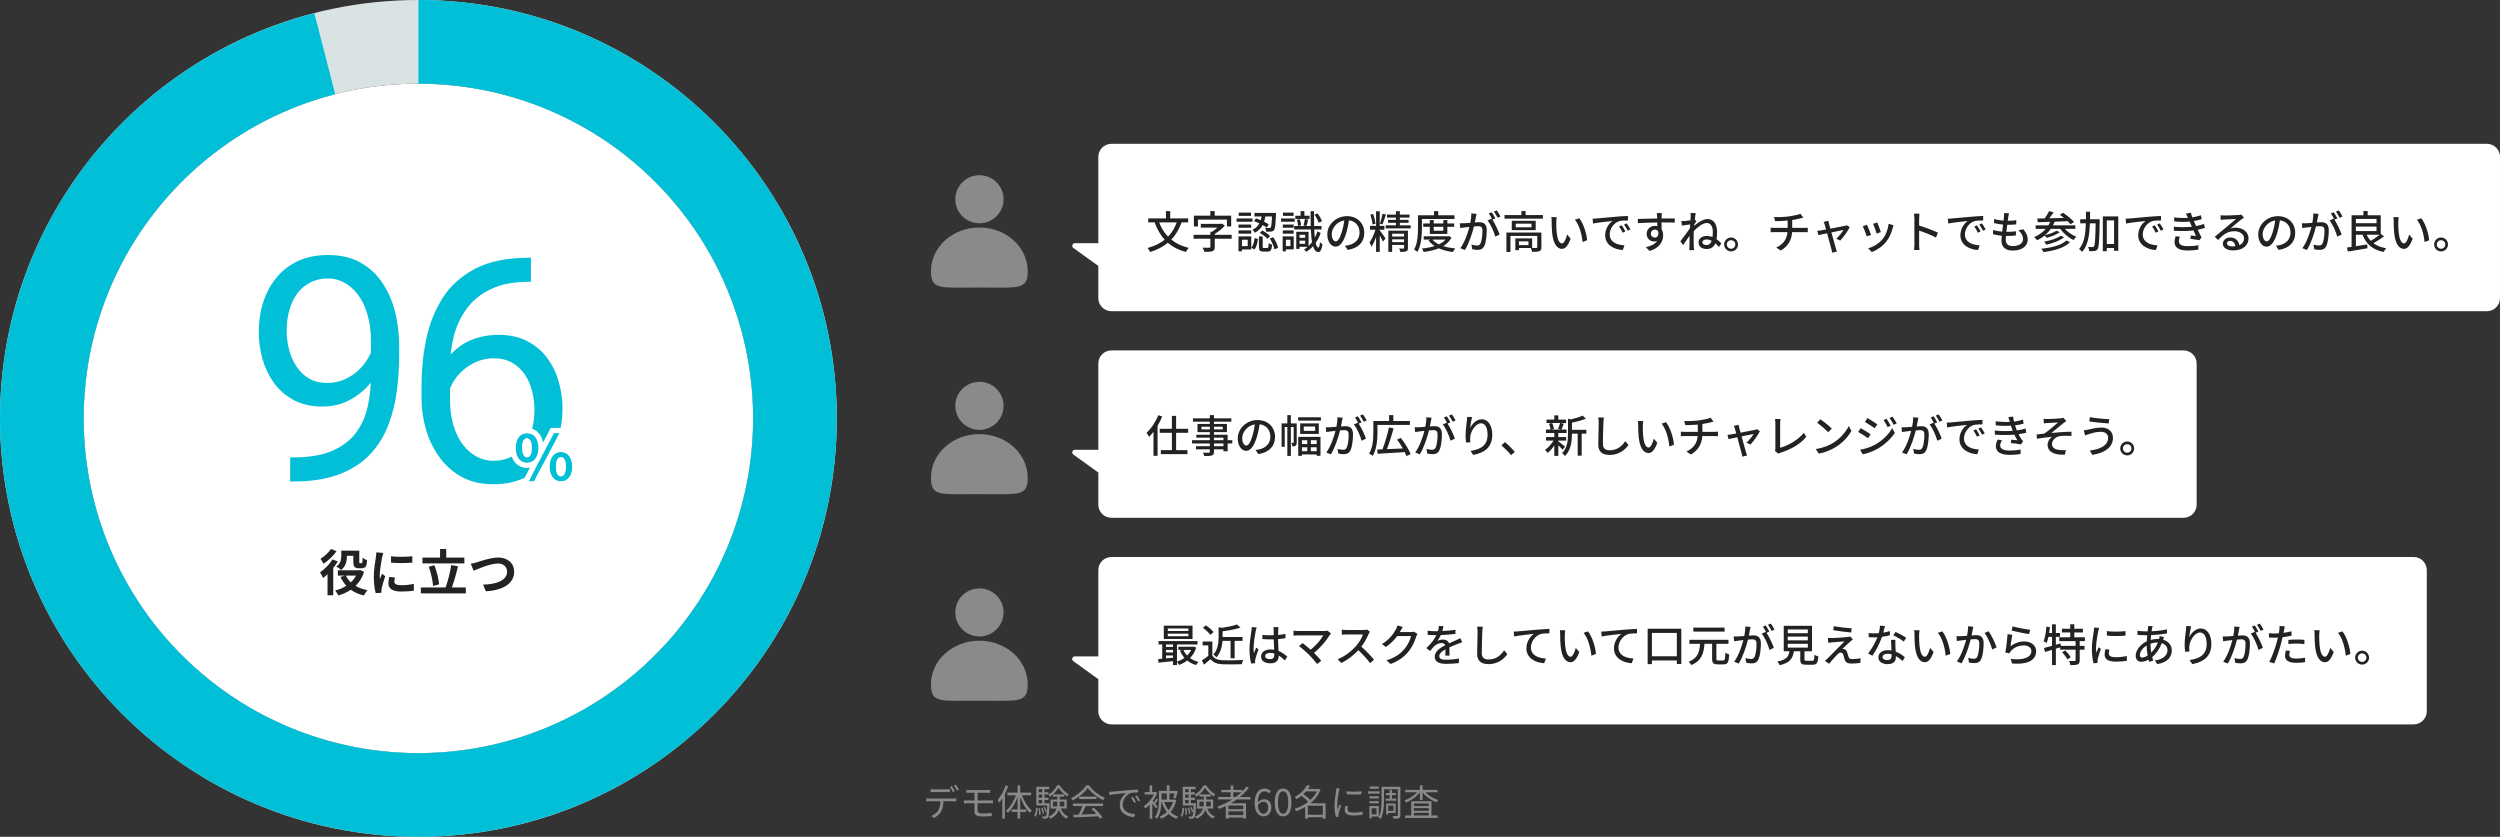
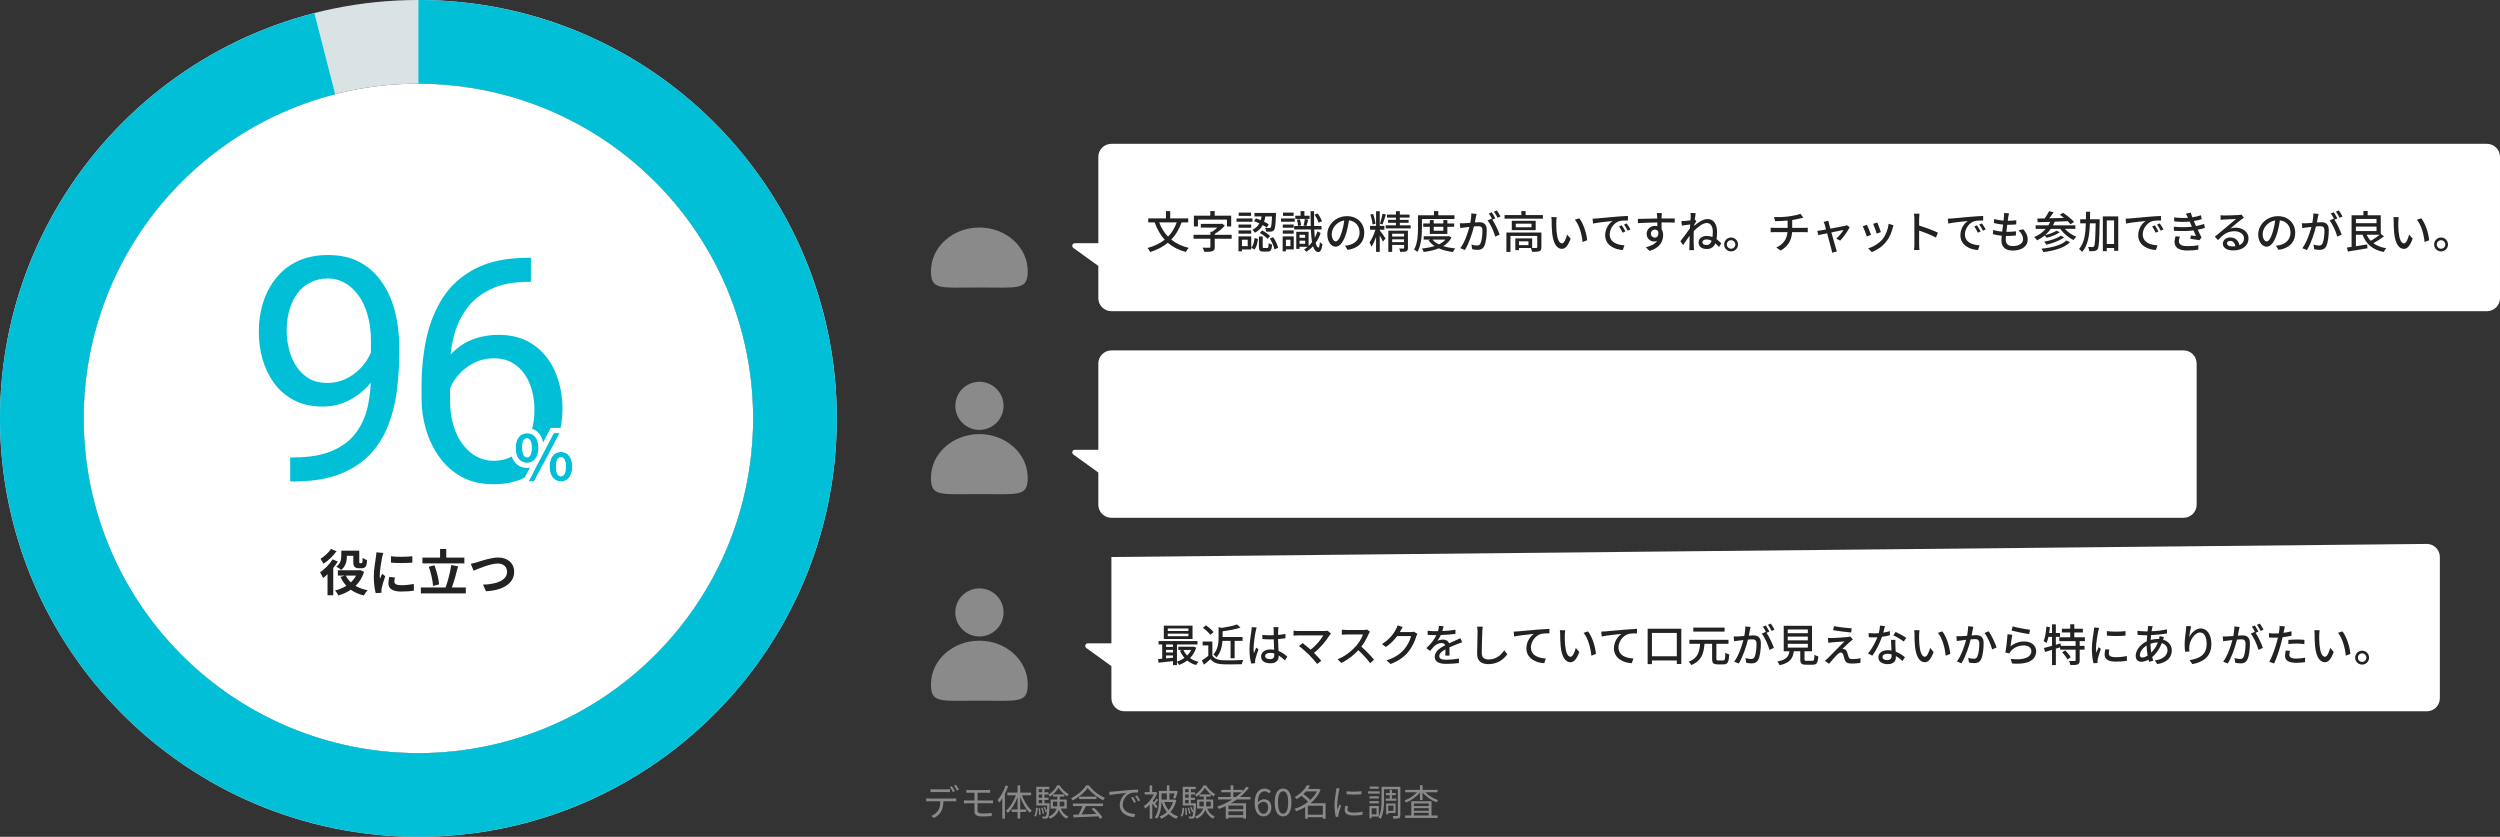
<svg xmlns="http://www.w3.org/2000/svg" fill="none" height="320" viewBox="0 0 956 320" width="956">
  <rect x="0" y="0" width="956" height="320" fill="#333333" stroke="none" />
  <path d="m160-0c88.366-0 160 71.634 160 160 0 88.366-71.634 160-160 160-88.366 0-160-71.634-160-160-0-88.366 71.634-160 160-160zm0 288c70.692 0 128-57.308 128-128 0-70.692-57.308-128-128-128-70.692 0-128 57.308-128 128 0 70.692 57.308 128 128 128z" fill="#dae3e4" />
  <ellipse cx="160" cy="160" fill="#fff" rx="128" ry="128" transform="matrix(0 -1 1 0 0 320)" />
  <path d="m110.971 174.918h1.113c6.25 0 11.328-.879 15.235-2.637 3.906-1.758 6.914-4.121 9.023-7.09 2.11-2.968 3.555-6.308 4.336-10.019.781-3.75 1.172-7.598 1.172-11.543v-13.067c0-3.867-.449-7.304-1.348-10.312-.859-3.008-2.07-5.527-3.632-7.559-1.524-2.031-3.262-3.574-5.215-4.629-1.953-1.054-4.024-1.582-6.211-1.582-2.5 0-4.746.508-6.739 1.524-1.953.976-3.613 2.363-4.98 4.16-1.328 1.797-2.344 3.906-3.047 6.328s-1.055 5.059-1.055 7.91c0 2.539.313 5 .938 7.383s1.582 4.531 2.871 6.445c1.289 1.915 2.891 3.438 4.805 4.571 1.953 1.094 4.238 1.64 6.855 1.64 2.422 0 4.688-.468 6.797-1.406 2.148-.976 4.043-2.285 5.684-3.926 1.679-1.679 3.007-3.574 3.984-5.683 1.016-2.11 1.602-4.317 1.758-6.621h5.156c0 3.242-.644 6.445-1.934 9.609-1.25 3.125-3.007 5.977-5.273 8.555s-4.922 4.648-7.969 6.211c-3.047 1.523-6.367 2.285-9.961 2.285-4.218 0-7.871-.82-10.957-2.461s-5.625-3.828-7.617-6.563c-1.953-2.734-3.418-5.781-4.394-9.14-.938-3.399-1.407-6.836-1.407-10.313 0-4.062.566-7.871 1.7-11.426 1.132-3.554 2.812-6.679 5.039-9.374 2.226-2.735 4.98-4.864 8.261-6.387 3.321-1.524 7.149-2.285 11.485-2.285 4.883 0 9.043.977 12.48 2.929 3.438 1.953 6.231 4.571 8.379 7.852 2.188 3.281 3.789 6.973 4.805 11.074 1.015 4.102 1.523 8.32 1.523 12.656v3.926c0 4.414-.293 8.906-.879 13.477-.547 4.531-1.621 8.867-3.222 13.008-1.563 4.14-3.848 7.851-6.856 11.132-3.008 3.242-6.933 5.821-11.777 7.735-4.805 1.875-10.742 2.812-17.813 2.812h-1.113zm91.12-76.348h.938v9.2h-.938c-5.742 0-10.546.937-14.414 2.812-3.867 1.836-6.933 4.316-9.199 7.441-2.266 3.086-3.906 6.563-4.922 10.43-.976 3.867-1.465 7.793-1.465 11.777v12.54c0 3.789.45 7.148 1.348 10.078.898 2.89 2.129 5.332 3.691 7.324 1.563 1.992 3.321 3.496 5.274 4.512 1.992 1.015 4.062 1.523 6.211 1.523 2.5 0 4.726-.469 6.68-1.406 1.953-.977 3.593-2.324 4.921-4.043 1.368-1.758 2.403-3.828 3.106-6.211s1.055-5 1.055-7.852c0-2.539-.313-4.98-.938-7.324-.625-2.383-1.582-4.492-2.871-6.328-1.289-1.875-2.91-3.34-4.863-4.395-1.914-1.093-4.2-1.64-6.856-1.64-3.008 0-5.82.742-8.437 2.226-2.578 1.446-4.707 3.36-6.387 5.743-1.641 2.343-2.578 4.902-2.813 7.675l-5.742-.058c.547-4.375 1.563-8.106 3.047-11.192 1.524-3.125 3.399-5.664 5.625-7.617 2.266-1.992 4.785-3.437 7.559-4.336 2.812-.937 5.781-1.406 8.906-1.406 4.258 0 7.93.801 11.016 2.402 3.086 1.602 5.625 3.75 7.617 6.446 1.992 2.656 3.457 5.664 4.394 9.023.977 3.32 1.465 6.738 1.465 10.254 0 4.023-.566 7.793-1.699 11.309-1.133 3.515-2.832 6.601-5.098 9.257-2.226 2.657-4.98 4.727-8.261 6.211-3.282 1.485-7.09 2.227-11.426 2.227-4.61 0-8.633-.938-12.07-2.813-3.438-1.914-6.29-4.453-8.555-7.617-2.266-3.164-3.965-6.68-5.098-10.547s-1.699-7.793-1.699-11.777v-5.098c0-6.015.605-11.914 1.816-17.695s3.301-11.016 6.27-15.703c3.008-4.688 7.168-8.418 12.48-11.192 5.313-2.773 12.09-4.16 20.332-4.16z" fill="#01bfd7" />
  <path d="m132.659 212.548h2.451v2.223c0 1.254.171 1.672.532 2.033.342.342.912.494 1.425.494h1.14c.361 0 .855-.076 1.14-.228.361-.19.589-.437.722-.817.152-.38.247-1.254.285-2.052-.532-.19-1.292-.551-1.691-.893-.019.703-.038 1.311-.076 1.577s-.114.38-.19.418c-.057.038-.19.057-.285.057h-.399c-.114 0-.209-.019-.266-.076-.057-.076-.057-.247-.057-.589v-4.123h-6.878v1.957c0 1.292-.209 2.945-1.919 4.142.494.247 1.482.893 1.862 1.273 1.862-1.406 2.204-3.61 2.204-5.358zm-6.08-2.622c-.817 1.273-2.527 2.831-4.009 3.762.361.475.874 1.406 1.121 1.9 1.805-1.159 3.762-3.04 5.016-4.807zm.589 3.971c-1.14 1.881-3.04 3.781-4.788 4.978.38.494.988 1.672 1.197 2.166.551-.418 1.102-.912 1.672-1.463v8.056h2.185v-10.45c.646-.798 1.254-1.634 1.748-2.451zm8.987 6.213c-.513.969-1.197 1.824-1.995 2.584-.798-.76-1.444-1.615-1.919-2.584zm1.558-2.128-.418.095h-8.094v2.033h2.679l-1.691.513c.608 1.292 1.349 2.413 2.261 3.382-1.292.817-2.736 1.425-4.294 1.805.418.456.95 1.311 1.235 1.9 1.729-.513 3.344-1.235 4.769-2.185 1.368.988 3.021 1.729 4.978 2.185.323-.608.931-1.52 1.444-2.014-1.767-.323-3.325-.893-4.617-1.653 1.444-1.387 2.565-3.154 3.268-5.377zm11.799-5.263v2.432c2.394.228 5.833.209 8.17 0v-2.451c-2.052.247-5.833.342-8.17.019zm1.52 8.113-2.185-.209c-.209.969-.323 1.729-.323 2.47 0 1.957 1.577 3.116 4.845 3.116 2.147 0 3.667-.133 4.902-.361l-.038-2.565c-1.672.342-3.078.494-4.769.494-1.938 0-2.66-.513-2.66-1.349 0-.513.076-.969.228-1.596zm-4.446-9.386-2.66-.228c-.019.608-.133 1.33-.19 1.862-.209 1.463-.798 4.674-.798 7.524 0 2.584.361 4.902.741 6.213l2.204-.152c-.019-.266-.038-.57-.038-.779 0-.19.038-.608.095-.893.209-1.007.836-3.078 1.368-4.655l-1.178-.931c-.266.627-.57 1.292-.855 1.938-.057-.38-.076-.874-.076-1.235 0-1.9.665-5.7.912-6.973.076-.342.323-1.292.475-1.691zm30.989 1.786h-6.935v-3.306h-2.356v3.306h-6.745v2.223h16.036zm-9.652 10.222c-.19-2.014-.893-4.959-1.786-7.296l-2.166.57c.836 2.318 1.501 5.358 1.634 7.334zm4.864 1.197c.817-2.223 1.71-5.301 2.375-8.094l-2.603-.475c-.399 2.736-1.311 6.27-2.166 8.569h-9.462v2.261h17.195v-2.261zm7.239-9.063 1.083 2.66c1.976-.855 6.479-2.755 9.272-2.755 2.28 0 3.515 1.368 3.515 3.154 0 3.306-4.028 4.788-9.177 4.921l1.102 2.527c6.688-.342 10.792-3.097 10.792-7.41 0-3.515-2.698-5.491-6.137-5.491-2.774 0-6.65 1.368-8.113 1.824-.684.19-1.634.456-2.337.57z" fill="#222" />
  <path d="m201.52 176.944c2.568 0 4.344-2.112 4.344-5.688s-1.776-5.616-4.344-5.616c-2.544 0-4.344 2.04-4.344 5.616s1.8 5.688 4.344 5.688zm0-2.016c-1.032 0-1.848-1.056-1.848-3.672s.816-3.624 1.848-3.624c1.056 0 1.872 1.008 1.872 3.624s-.816 3.672-1.872 3.672zm12.984 9.192c2.544 0 4.344-2.112 4.344-5.664 0-3.576-1.8-5.64-4.344-5.64s-4.368 2.064-4.368 5.64c0 3.552 1.824 5.664 4.368 5.664zm0-1.992c-1.056 0-1.872-1.08-1.872-3.672 0-2.64.816-3.624 1.872-3.624s1.848.984 1.848 3.624c0 2.592-.792 3.672-1.848 3.672zm-12.384 1.992h2.088l9.72-18.48h-2.112z" fill="#01bfd7" />
  <path clip-rule="evenodd" d="m198.812 186.12 3.815-7.272c-.359.064-.729.096-1.107.096-1.878 0-3.546-.803-4.697-2.265-1.119-1.42-1.647-3.319-1.647-5.423s.529-3.993 1.658-5.401c1.163-1.449 2.832-2.215 4.686-2.215 1.861 0 3.534.763 4.697 2.218.747.934 1.227 2.079 1.466 3.355l2.924-5.573h6.633l-3.823 7.268c.353-.061.716-.092 1.087-.092 1.861 0 3.53.778 4.689 2.232 1.126 1.412 1.655 3.305 1.655 5.408 0 2.094-.53 3.988-1.649 5.404-1.152 1.458-2.818 2.26-4.695 2.26-1.875 0-3.545-.801-4.703-2.254-.733-.921-1.217-2.045-1.466-3.296l-2.919 5.55zm15.116-20.48h-2.112l-9.696 18.48h2.088zm-3.665 11.264c-.083.479-.127.998-.127 1.552 0 3.304 1.578 5.362 3.846 5.633.17.021.344.031.522.031s.352-.01.522-.031c2.265-.271 3.822-2.329 3.822-5.633 0-3.576-1.8-5.64-4.344-5.64-.981 0-1.855.307-2.558.889-.839.693-1.435 1.777-1.683 3.199zm-4.553-3.932c.101-.526.154-1.099.154-1.716 0-3.338-1.548-5.338-3.844-5.589-.163-.018-.33-.027-.5-.027-.169 0-.335.009-.497.027-2.279.251-3.847 2.251-3.847 5.589 0 3.576 1.8 5.688 4.344 5.688 1.008 0 1.893-.325 2.598-.936.781-.678 1.339-1.708 1.592-3.036zm-3.947-5.321c.935.149 1.629 1.194 1.629 3.605 0 2.616-.816 3.672-1.872 3.672-1.032 0-1.848-1.056-1.848-3.672 0-2.413.694-3.458 1.612-3.605.077-.013.156-.019.236-.019.082 0 .163.006.243.019zm12.5 14.458c-.937-.157-1.631-1.262-1.631-3.653 0-2.64.816-3.624 1.872-3.624s1.848.984 1.848 3.624c0 2.392-.674 3.496-1.608 3.653-.079.013-.159.019-.24.019-.082 0-.162-.006-.241-.019z" fill="#fff" fill-rule="evenodd" />
  <path d="m160-0c40.696-0 79.862 15.507 109.528 43.365 29.665 27.858 47.601 65.973 50.156 106.589 2.556 40.615-10.462 80.677-36.402 112.034-25.94 31.356-62.854 51.65-103.229 56.75-40.374 5.101-81.175-5.375-114.099-29.295-32.923-23.921-55.495-59.488-63.12-99.462-7.626-39.975.268-81.353 22.074-115.713 21.806-34.36 55.885-59.12 95.302-69.241l7.958 30.995c-31.534 8.096-58.797 27.904-76.242 55.393-17.445 27.488-23.759 60.591-17.659 92.571 6.1 31.979 24.157 60.433 50.496 79.569 26.339 19.136 58.98 27.517 91.28 23.437 32.299-4.081 61.83-20.316 82.583-45.401 20.752-25.085 31.166-57.135 29.121-89.627-2.044-32.492-16.392-62.985-40.125-85.271s-55.066-34.692-87.622-34.692z" fill="#01bfd7" />
-   <ellipse cx="374.537" cy="76.191" fill="#8a8a8a" rx="9.229" ry="9.191" />
  <path d="m374.5 109.948c15.031 0 18.5 1.044 18.5-6.258 0-9.218-8.283-16.69-18.5-16.69s-18.5 7.472-18.5 16.69c0 7.302 3.469 6.258 18.5 6.258z" fill="#8a8a8a" />
  <path clip-rule="evenodd" d="m425 55c-2.761 0-5 2.239-5 5v33h-8.965c-.971 0-1.372 1.244-.585 1.811l9.55 6.882v12.307c0 2.761 2.239 5 5 5h526c2.761 0 5-2.239 5-5v-54c0-2.761-2.239-5-5-5z" fill="#fff" fill-rule="evenodd" />
  <path d="m449.982 85.055c-.799 2.176-1.887 3.978-3.315 5.44-1.479-1.513-2.601-3.349-3.383-5.44zm4.386 0v-1.53h-6.885v-2.788h-1.615v2.788h-6.783v1.53h2.465c.935 2.601 2.176 4.811 3.825 6.613-1.751 1.411-3.927 2.448-6.545 3.162.323.391.833 1.139 1.003 1.547 2.669-.85 4.896-1.989 6.749-3.536 1.836 1.598 4.08 2.771 6.868 3.502.255-.459.765-1.19 1.139-1.564-2.669-.612-4.896-1.683-6.681-3.162 1.666-1.734 2.958-3.893 3.927-6.562zm3.723-1.088h11.101v2.635h1.615v-4.131h-6.307v-1.751h-1.683v1.751h-6.273v4.131h1.547zm12.903 5.814h-6.477v-.34c1.428-.816 2.839-2.023 3.842-3.145l-1.02-.782-.374.085h-7.769v1.428h6.341c-.612.578-1.326 1.156-2.023 1.598h-.663v1.156h-6.426v1.513h6.426v3.128c0 .221-.102.306-.425.306-.306.017-1.479.017-2.55-.017.255.442.578 1.139.68 1.598 1.411 0 2.38-.034 3.06-.255.68-.255.901-.714.901-1.598v-3.162h6.477zm8.534-5.202c.663.221 1.377.51 2.057.833-.527.986-1.343 1.853-2.652 2.448.34.255.748.782.918 1.139 1.462-.748 2.397-1.785 3.009-2.941.595.323 1.139.646 1.547.952l.765-1.224c-.459-.306-1.088-.663-1.785-1.003.221-.646.374-1.326.476-2.006h2.55c-.119 2.856-.289 3.944-.51 4.233-.136.17-.289.204-.544.187-.255 0-.884 0-1.581-.068.238.391.391 1.003.408 1.445.765.034 1.513.034 1.904-.017.476-.051.782-.187 1.071-.561.442-.51.595-2.023.765-5.95.017-.187.017-.629.017-.629h-8.228v1.36h2.72c-.085.476-.187.952-.323 1.411-.629-.272-1.241-.51-1.836-.697zm2.227 4.471c1.071.629 2.346 1.581 2.941 2.278l.986-1.037c-.612-.697-1.938-1.598-3.009-2.159zm-3.349-7.752h-4.726v1.241h4.726zm.527 2.244h-6.069v1.258h6.069zm-.476 2.312h-4.845v1.224h4.845zm-4.845 3.502h4.845v-1.241h-4.845zm3.519 2.329v2.448h-2.21v-2.448zm1.343-1.275h-4.879v5.712h1.326v-.714h3.553zm1.19 5.015c.867-.969 1.207-2.567 1.377-4.063l-1.275-.323c-.17 1.377-.51 2.822-1.258 3.655zm3.689-.595c-.425 0-.493-.068-.493-.493v-3.91h-1.445v3.927c0 1.411.323 1.853 1.7 1.853h1.666c1.122 0 1.513-.544 1.666-2.652-.408-.102-1.037-.34-1.309-.595-.051 1.649-.119 1.87-.527 1.87zm2.21-3.621c.85 1.275 1.581 3.009 1.785 4.148l1.394-.578c-.238-1.156-.986-2.822-1.887-4.08zm19.958-6.596c-.272-.85-.952-2.074-1.666-2.975l-1.19.459c.68.918 1.326 2.21 1.564 3.06zm-4.743-2.108h-1.972v-1.768h-1.462v1.768h-2.023v1.207h5.457zm-6.103-1.207h-4.063v1.241h4.063zm.425 2.244h-5.236v1.258h5.236zm-.408 2.312h-4.148v1.224h4.148zm-4.148 3.502h4.148v-1.241h-4.148zm2.924 2.329v2.448h-1.734v-2.448zm1.258-1.275h-4.233v5.712h1.241v-.748h2.992zm1.207-6.341c.272.765.442 1.734.442 2.363l1.156-.272c-.017-.629-.221-1.598-.51-2.329zm1.003 9.163v-1.207h2.159v1.207zm2.159-3.451v1.156h-2.159v-1.156zm4.709-1.326c-.272.884-.612 1.717-1.02 2.482-.085-.918-.17-1.989-.221-3.196h2.788v-1.309h-2.822c-.034-1.7-.051-3.604-.017-5.678h-1.36c0 2.074.017 3.978.068 5.678h-1.632c.204-.612.442-1.564.697-2.431l-1.309-.255c-.085.714-.306 1.785-.493 2.465l1.02.221h-4.607v1.309h6.375c.085 1.921.221 3.57.442 4.879-.408.544-.85 1.037-1.309 1.462v-5.44h-4.709v6.528h1.241v-.782h3.128c-.442.391-.918.731-1.394 1.02.272.221.697.629.884.884.901-.561 1.751-1.258 2.533-2.125.442 1.394 1.088 2.159 2.04 2.227.612.017 1.241-.595 1.598-2.958-.221-.153-.782-.561-.986-.867-.102 1.292-.289 2.125-.561 2.108-.459-.051-.816-.68-1.071-1.785.782-1.105 1.428-2.38 1.904-3.791zm7.004 3.859c-.68 0-1.547-.884-1.547-2.822 0-2.074 1.768-4.709 4.794-5.202-.17 1.479-.493 3.009-.918 4.335-.782 2.601-1.598 3.689-2.329 3.689zm4.522 3.247c4.114-.578 6.375-3.026 6.375-6.545 0-3.536-2.567-6.358-6.613-6.358-4.216 0-7.531 3.247-7.531 6.987 0 2.805 1.53 4.692 3.196 4.692 1.683 0 3.077-1.921 4.097-5.355.459-1.581.765-3.213 1.003-4.726 2.584.323 4.046 2.244 4.046 4.692 0 2.72-1.921 4.284-4.08 4.777-.408.102-.901.187-1.496.238zm13.362-13.821c-.221 1.156-.646 2.805-1.003 3.808l.969.289c.408-.952.901-2.516 1.309-3.808zm-2.686 3.808c-.119-1.02-.476-2.567-.935-3.723l-1.054.238c.425 1.19.782 2.754.85 3.757zm1.615 2.312h1.768v-1.479h-1.768v-5.593h-1.411v5.593h-2.295v1.479h2.04c-.51 1.717-1.394 3.74-2.261 4.879.255.442.629 1.139.765 1.615.629-.918 1.258-2.295 1.751-3.723v5.678h1.411v-6.273c.459.85.969 1.802 1.207 2.363l1.003-1.207c-.306-.527-1.802-2.618-2.21-3.094zm4.743 4.743v-1.071h4.556v1.071zm4.556-3.213v1.071h-4.556v-1.071zm1.479-1.173h-7.497v8.109h1.462v-2.652h4.556v1.139c0 .187-.068.255-.289.255-.187 0-.918 0-1.598-.034.17.357.374.918.442 1.292 1.037 0 1.802-.017 2.295-.238.476-.187.629-.578.629-1.275zm-3.094-2.04v-.969h3.349v-1.122h-3.349v-.867h3.706v-1.156h-3.706v-1.292h-1.496v1.292h-3.417v1.156h3.417v.867h-3.009v1.122h3.009v.969h-3.91v1.173h9.554v-1.173zm8.449-2.431h12.444v-1.411h-6.188v-1.598h-1.649v1.598h-6.12v4.794c0 2.465-.119 5.916-1.496 8.33.34.153 1.003.612 1.292.867 1.479-2.584 1.717-6.528 1.717-9.197zm8.177 2.992v1.496h-3.672v-1.496zm1.547 2.72v-2.72h2.601v-1.292h-2.601v-1.292h-1.547v1.292h-3.672v-1.292h-1.496v1.292h-2.516v1.292h2.516v2.72zm-.714 2.159c-.646.748-1.513 1.343-2.516 1.836-1.02-.493-1.853-1.105-2.465-1.836zm1.326-1.326-.289.051h-9.367v1.275h2.601l-.765.289c.629.85 1.411 1.581 2.346 2.193-1.479.476-3.145.765-4.862.935.255.323.544.935.663 1.326 2.074-.255 4.063-.68 5.78-1.394 1.564.697 3.383 1.156 5.389 1.411.187-.408.595-1.037.918-1.36-1.683-.17-3.247-.459-4.607-.901 1.343-.816 2.448-1.887 3.162-3.298zm19.703-7.497c-.323-.629-.969-1.7-1.411-2.329l-1.105.459c.493.646 1.037 1.615 1.394 2.346zm-11.135-1.19c0 1.088-.17 2.363-.408 3.604-.935.085-1.836.153-2.38.17-.578.017-1.054.034-1.632 0l.17 1.836c.476-.085 1.224-.187 1.666-.238.391-.051 1.071-.119 1.836-.204-.595 2.278-1.802 5.899-3.485 8.143l1.751.697c1.666-2.686 2.856-6.545 3.468-9.027.629-.051 1.19-.085 1.53-.085 1.071 0 1.717.238 1.717 1.683 0 1.751-.238 3.859-.748 4.913-.306.646-.782.799-1.377.799-.459 0-1.377-.153-2.074-.357l.289 1.768c.561.136 1.36.255 2.006.255 1.173 0 2.04-.323 2.601-1.462.697-1.445.952-4.114.952-6.103 0-2.346-1.241-3.026-2.856-3.026-.391 0-1.003.034-1.683.085.153-.765.306-1.581.391-2.091.068-.374.17-.799.255-1.156zm9.163 1.921c-.34-.663-.952-1.734-1.377-2.346l-1.105.459c.476.646 1.02 1.666 1.36 2.346-.102-.136-.187-.255-.272-.374l-1.581.697c1.19 1.428 2.465 4.386 2.941 6.188l1.683-.799c-.51-1.445-1.751-4.165-2.771-5.695zm12.665 10.217h-3.638v-1.445h3.638zm4.947-4.828h-13.379v7.429h1.547v-6.103h10.251v4.301c0 .221-.085.289-.357.289-.204.034-.85.034-1.598.017v-3.672h-6.426v4.488h1.377v-.816h4.539c.204.408.425 1.02.493 1.462 1.326 0 2.21-.017 2.805-.255.578-.255.748-.697.748-1.496zm-3.774-2.006h-6.018v-1.377h6.018zm-7.548-2.465v3.553h9.146v-3.553zm5.287-2.193v-1.53h-1.615v1.53h-6.443v1.377h14.671v-1.377zm11.9.799-2.057-.034c.102.459.119 1.156.119 1.581 0 1.02.017 3.026.187 4.505.459 4.437 2.023 6.069 3.723 6.069 1.241 0 2.278-1.003 3.349-3.893l-1.36-1.581c-.374 1.547-1.105 3.383-1.955 3.383-1.122 0-1.802-1.768-2.057-4.42-.119-1.309-.136-2.737-.119-3.791 0-.459.085-1.326.17-1.819zm8.619.425-1.683.561c1.7 2.006 2.669 5.627 2.941 8.517l1.751-.68c-.221-2.737-1.462-6.443-3.009-8.398zm16.247 2.686-1.02.442c.51.731.952 1.513 1.36 2.38l1.054-.476c-.357-.714-.986-1.751-1.394-2.346zm1.887-.731-1.02.459c.544.731.986 1.479 1.428 2.346l1.037-.51c-.374-.697-1.037-1.717-1.445-2.295zm-13.039-1.802.17 1.853c1.887-.408 6.018-.816 7.48-.969-1.36.867-2.839 2.907-2.839 5.457 0 3.706 3.451 5.474 6.749 5.644l.612-1.802c-2.771-.136-5.627-1.139-5.627-4.216 0-1.989 1.479-4.369 3.706-5.049.884-.221 2.346-.238 3.281-.238l-.017-1.717c-1.139.034-2.839.136-4.624.289-3.094.255-6.103.544-7.327.663-.34.034-.918.068-1.564.085zm22.287 5.746c0-1.003.748-1.581 1.513-1.581.561 0 1.037.238 1.309.782.221 1.598-.425 2.295-1.292 2.295-.816 0-1.53-.561-1.53-1.496zm9.129-5.831h-5.032c0-.34 0-.629.017-.833 0-.238.051-1.003.085-1.224h-1.938c.051.238.102.799.136 1.224.017.187.017.493.034.85-2.397.034-5.525.136-7.429.153l.051 1.632c2.091-.136 4.845-.238 7.395-.272l.017 1.428c-.289-.085-.595-.119-.935-.119-1.7 0-3.145 1.258-3.145 3.026 0 1.921 1.479 2.941 2.839 2.941.442 0 .833-.085 1.173-.238-.816 1.258-2.363 1.989-4.335 2.431l1.445 1.428c3.995-1.156 5.185-3.791 5.185-6.035 0-.867-.204-1.632-.595-2.244 0-.748 0-1.734-.017-2.635 2.448 0 4.029.034 5.032.085zm12.138 10.166c-.85 0-1.564-.306-1.564-1.105 0-.612.714-1.037 1.513-1.037.697 0 1.377.187 2.023.527-.357 1.003-.969 1.615-1.972 1.615zm-4.471-9.792c.119-1.088.255-1.989.34-2.414l-1.989-.068c.085.459.085.935.085 1.36 0 .187-.034.731-.085 1.462-.816.119-1.683.221-2.21.255-.476.034-.833.034-1.258.017l.17 1.734c1.02-.136 2.397-.323 3.179-.425l-.085 1.462c-.901 1.36-2.737 3.791-3.672 4.947l1.054 1.479c.714-.969 1.7-2.431 2.482-3.587-.034 1.87-.051 2.839-.068 4.403 0 .272-.034.816-.051 1.105h1.836c-.034-.34-.085-.833-.102-1.139-.085-1.53-.068-2.737-.068-4.199 0-.595.017-1.241.051-1.921 1.445-1.547 3.451-3.111 4.998-3.111 1.343 0 2.278 1.258 2.278 3.23 0 .748-.034 1.479-.119 2.125-.663-.255-1.394-.408-2.21-.408-1.853 0-3.111 1.037-3.111 2.448 0 1.802 1.411 2.55 3.128 2.55 1.683 0 2.703-.782 3.298-2.159.459.408.918.884 1.377 1.394l.884-1.394c-.544-.578-1.139-1.139-1.819-1.615.153-.816.204-1.734.204-2.754 0-2.89-1.275-4.93-3.621-4.93-1.785 0-3.757 1.394-5.151 2.618.017-.17.034-.357.051-.544.272-.425.578-.901.799-1.207zm13.872 6.902c-1.462 0-2.652 1.207-2.652 2.669s1.19 2.652 2.652 2.652c1.479 0 2.652-1.19 2.652-2.652s-1.173-2.669-2.652-2.669zm0 4.301c-.901 0-1.632-.731-1.632-1.632s.731-1.632 1.632-1.632 1.632.731 1.632 1.632-.731 1.632-1.632 1.632zm23.375-7.973v-3.009c1.139-.17 2.295-.408 3.145-.629.272-.068.646-.153 1.105-.272l-1.105-1.479c-.85.374-2.72.765-4.335.986-1.853.272-4.471.323-5.763.272l.425 1.564c1.241-.017 3.094-.068 4.777-.238v2.805h-4.964c-.527 0-1.122-.034-1.53-.085v1.751c.425-.034 1.02-.051 1.547-.051h4.896c-.255 2.805-1.649 4.658-4.284 5.899l1.7 1.156c2.89-1.7 4.131-4.046 4.352-7.055h4.59c.442 0 .986.017 1.394.051v-1.734c-.374.034-1.071.068-1.428.068zm18.347 4.862c1.19-1.207 2.924-3.655 3.638-5.117l-1.088-.765c-.187.102-.493.187-.731.238-.612.136-3.281.646-5.576 1.088l-.51-1.853c-.102-.425-.204-.833-.255-1.173l-1.819.442c.17.306.323.663.442 1.088.102.357.289 1.003.493 1.802-.918.17-1.632.306-1.87.34-.544.085-.986.153-1.479.187l.408 1.632c.476-.102 1.819-.391 3.349-.697.629 2.38 1.394 5.236 1.632 6.069.136.442.221.935.272 1.343l1.836-.459c-.119-.323-.323-.952-.408-1.258-.255-.799-1.037-3.638-1.7-6.035 2.142-.442 4.216-.85 4.624-.935-.527.935-1.768 2.448-2.737 3.315zm14.195-6.936-1.598.527c.391.816 1.156 2.941 1.36 3.74l1.598-.578c-.221-.748-1.054-2.975-1.36-3.689zm4.335.493c-.238 2.142-1.088 4.352-2.261 5.814-1.411 1.751-3.655 3.043-5.576 3.587l1.411 1.445c1.921-.748 4.029-2.108 5.593-4.114 1.19-1.513 1.921-3.315 2.38-5.117.068-.289.17-.595.323-1.02zm-8.296.391-1.598.578c.374.663 1.258 2.975 1.547 3.876l1.615-.595c-.323-.918-1.173-3.077-1.564-3.859zm27.149 3.026c-1.7-.833-4.947-2.04-7.191-2.72v-2.652c0-.595.068-1.343.119-1.904h-2.091c.102.578.153 1.36.153 1.904v9.826c0 .663-.051 1.581-.136 2.176h2.091c-.085-.612-.136-1.649-.136-2.176v-5.253c1.87.612 4.624 1.683 6.426 2.652zm14.926-2.822-1.02.442c.51.731.952 1.513 1.36 2.38l1.054-.476c-.357-.714-.986-1.751-1.394-2.346zm1.887-.731-1.02.459c.544.731.986 1.479 1.428 2.346l1.037-.51c-.374-.697-1.037-1.717-1.445-2.295zm-13.039-1.802.17 1.853c1.887-.408 6.018-.816 7.48-.969-1.36.867-2.839 2.907-2.839 5.457 0 3.706 3.451 5.474 6.749 5.644l.612-1.802c-2.771-.136-5.627-1.139-5.627-4.216 0-1.989 1.479-4.369 3.706-5.049.884-.221 2.346-.238 3.281-.238l-.017-1.717c-1.139.034-2.839.136-4.624.289-3.094.255-6.103.544-7.327.663-.34.034-.918.068-1.564.085zm26.996 4.437c1.173 1.037 1.785 2.227 1.785 3.366 0 1.598-1.479 2.669-3.944 2.669-1.802 0-2.686-.901-2.686-2.414 0-.357.034-.867.085-1.462h.646c1.088 0 2.108-.051 3.145-.17l.051-1.598c-1.156.153-2.363.204-3.451.204h-.238c.102-.884.221-1.819.34-2.686h.034c1.377 0 2.329-.068 3.383-.17l.051-1.598c-.884.153-2.006.221-3.264.221l.204-1.53c.068-.408.136-.799.255-1.326l-1.904-.102c.051.476.017.901-.017 1.326s-.085.969-.153 1.581c-1.258-.102-2.567-.306-3.587-.646l-.085 1.564c1.02.272 2.278.493 3.485.595-.119.884-.238 1.819-.34 2.703-1.156-.102-2.363-.289-3.451-.68l-.085 1.632c.952.289 2.125.476 3.366.595-.068.748-.119 1.377-.119 1.819 0 2.771 1.87 3.859 4.318 3.859 3.468 0 5.746-1.666 5.746-4.182 0-1.445-.561-2.618-1.7-3.961zm18.343 3.893c-1.836 1.802-5.542 2.754-9.554 3.145.289.34.595.918.748 1.309 4.267-.544 8.075-1.632 10.183-3.791zm-2.125-1.836c-1.394 1.054-4.08 1.887-6.392 2.312.323.306.663.782.85 1.139 2.482-.561 5.168-1.53 6.8-2.839zm5.559-2.601v-1.36h-8.551c.238-.442.459-.901.646-1.377 1.632-.068 3.315-.136 4.981-.204.442.425.816.816 1.088 1.156l1.343-.833c-.884-1.071-2.72-2.55-4.199-3.519l-1.241.731c.51.357 1.054.782 1.581 1.224-1.921.051-3.859.102-5.627.136.561-.697 1.156-1.53 1.683-2.295l-1.734-.442c-.408.833-1.071 1.921-1.7 2.788-1.054.017-2.006.034-2.839.051l.187 1.411c1.343-.034 2.975-.085 4.743-.153-.187.459-.425.901-.68 1.326h-4.862v1.36h3.859c-1.173 1.36-2.686 2.431-4.437 3.145.34.289.935.901 1.156 1.241 1.037-.51 1.989-1.122 2.856-1.836.306.255.612.612.799.867 1.683-.442 3.689-1.19 4.964-2.125l-1.224-.595c-1.003.697-2.839 1.343-4.369 1.7.816-.697 1.564-1.496 2.193-2.397h3.621c1.258 1.785 3.162 3.383 5.083 4.267.221-.374.697-.952 1.037-1.258-1.581-.612-3.23-1.734-4.352-3.009zm5.61-3.672c.017-.935.017-1.904.017-2.873h-1.564c0 .986 0 1.938-.017 2.873h-2.193v1.547h2.159c-.119 4.114-.595 7.616-2.601 9.826.374.238.918.765 1.173 1.122 2.244-2.482 2.822-6.409 2.975-10.948h2.21c-.136 6.12-.272 8.347-.629 8.806-.153.255-.306.289-.578.289-.289 0-.969-.017-1.717-.051.272.425.442 1.105.459 1.581.782.034 1.53.034 2.006-.034.544-.085.867-.255 1.207-.748.527-.765.646-3.281.782-10.625.017-.204.017-.765.017-.765zm6.409 9.469v-9.027h2.788v9.027zm-1.513-10.557v13.294h1.513v-1.224h2.788v1.088h1.598v-13.158zm19.873 3.4-1.02.442c.51.731.952 1.513 1.36 2.38l1.054-.476c-.357-.714-.986-1.751-1.394-2.346zm1.887-.731-1.02.459c.544.731.986 1.479 1.428 2.346l1.037-.51c-.374-.697-1.037-1.717-1.445-2.295zm-13.039-1.802.17 1.853c1.887-.408 6.018-.816 7.48-.969-1.36.867-2.839 2.907-2.839 5.457 0 3.706 3.451 5.474 6.749 5.644l.612-1.802c-2.771-.136-5.627-1.139-5.627-4.216 0-1.989 1.479-4.369 3.706-5.049.884-.221 2.346-.238 3.281-.238l-.017-1.717c-1.139.034-2.839.136-4.624.289-3.094.255-6.103.544-7.327.663-.34.034-.918.068-1.564.085zm19.091 6.732c-.187.612-.391 1.445-.391 2.176 0 2.21 1.836 3.264 4.913 3.264 1.496 0 3.179-.153 4.165-.34l.051-1.7c-1.19.255-2.805.374-4.267.374-2.312 0-3.213-.765-3.213-1.955 0-.425.187-1.156.391-1.683zm10.897-4.726c-.748.272-1.751.578-3.06.816-.221-.493-.408-.918-.544-1.224l-.306-.714c1.122-.187 2.142-.408 3.009-.697l-.289-1.496c-1.003.34-2.125.612-3.281.799-.238-.646-.459-1.258-.595-1.802l-1.904.391c.255.408.425.731.697 1.309l.136.289c-1.581.102-3.366.051-5.338-.17l.102 1.547c2.074.204 4.182.204 5.865.051.119.289.255.595.391.901l.459 1.071c-1.972.221-4.369.238-6.919 0l.068 1.547c2.601.17 5.338.136 7.463-.136.34.731.663 1.479.952 2.125-.493-.051-1.224-.119-1.989-.204l-.136 1.292c1.088.136 2.567.34 3.451.51l.799-1.02c-.476-.901-.986-1.989-1.462-2.975 1.088-.204 2.04-.442 2.754-.697zm10.769 8.602c-1.139 0-2.006-.459-2.006-1.19 0-.527.51-.935 1.207-.935 1.122 0 1.853.816 1.989 2.057-.374.051-.765.068-1.19.068zm3.553-12.189c-.187.068-.493.102-1.071.17-.918.085-4.726.187-5.61.187-.408 0-.918-.034-1.343-.085l.051 1.751c.374-.051.816-.085 1.241-.119.884-.051 3.757-.17 4.641-.204-.85.731-2.788 2.346-3.723 3.128-.986.816-3.094 2.584-4.403 3.655l1.241 1.258c1.989-2.108 3.587-3.366 6.273-3.366 2.057 0 3.655 1.122 3.655 2.703 0 1.224-.629 2.125-1.768 2.635-.238-1.615-1.445-2.958-3.536-2.958-1.649 0-2.788 1.156-2.788 2.397 0 1.513 1.564 2.567 3.893 2.567 3.774 0 5.933-1.921 5.933-4.624 0-2.346-2.091-4.08-4.913-4.08-.663 0-1.309.068-1.989.289 1.19-.986 3.23-2.771 4.097-3.383.306-.221.697-.476 1.037-.697zm9.639 10.268c-.68 0-1.547-.884-1.547-2.822 0-2.074 1.768-4.709 4.794-5.202-.17 1.479-.493 3.009-.918 4.335-.782 2.601-1.598 3.689-2.329 3.689zm4.522 3.247c4.114-.578 6.375-3.026 6.375-6.545 0-3.536-2.567-6.358-6.613-6.358-4.216 0-7.531 3.247-7.531 6.987 0 2.805 1.53 4.692 3.196 4.692 1.683 0 3.077-1.921 4.097-5.355.459-1.581.765-3.213 1.003-4.726 2.584.323 4.046 2.244 4.046 4.692 0 2.72-1.921 4.284-4.08 4.777-.408.102-.901.187-1.496.238zm24.463-12.767c-.323-.629-.969-1.7-1.411-2.329l-1.105.459c.493.646 1.037 1.615 1.394 2.346zm-11.135-1.19c0 1.088-.17 2.363-.408 3.604-.935.085-1.836.153-2.38.17-.578.017-1.054.034-1.632 0l.17 1.836c.476-.085 1.224-.187 1.666-.238.391-.051 1.071-.119 1.836-.204-.595 2.278-1.802 5.899-3.485 8.143l1.751.697c1.666-2.686 2.856-6.545 3.468-9.027.629-.051 1.19-.085 1.53-.085 1.071 0 1.717.238 1.717 1.683 0 1.751-.238 3.859-.748 4.913-.306.646-.782.799-1.377.799-.459 0-1.377-.153-2.074-.357l.289 1.768c.561.136 1.36.255 2.006.255 1.173 0 2.04-.323 2.601-1.462.697-1.445.952-4.114.952-6.103 0-2.346-1.241-3.026-2.856-3.026-.391 0-1.003.034-1.683.085.153-.765.306-1.581.391-2.091.068-.374.17-.799.255-1.156zm9.163 1.921c-.34-.663-.952-1.734-1.377-2.346l-1.105.459c.476.646 1.02 1.666 1.36 2.346-.102-.136-.187-.255-.272-.374l-1.581.697c1.19 1.428 2.465 4.386 2.941 6.188l1.683-.799c-.51-1.445-1.751-4.165-2.771-5.695zm16.184 6.239c-.969.782-2.295 1.683-3.417 2.329-.646-.68-1.156-1.445-1.547-2.329zm-9.095-3.111h7.888v1.717h-7.888zm7.888-2.941v1.649h-7.888v-1.649zm1.615 5.712v-7.106h-4.998v-1.632h-1.632v1.632h-4.522v12.087c-.663.102-1.258.187-1.785.255l.374 1.53c2.006-.323 4.828-.799 7.48-1.241l-.102-1.479c-1.445.238-2.941.476-4.318.68v-4.386h2.533c1.377 3.587 3.842 5.729 8.075 6.596.221-.425.646-1.088 1.003-1.428-2.006-.323-3.638-.986-4.913-1.938 1.309-.697 2.873-1.7 4.063-2.618zm6.885-6.375-2.057-.034c.102.459.119 1.156.119 1.581 0 1.02.017 3.026.187 4.505.459 4.437 2.023 6.069 3.723 6.069 1.241 0 2.278-1.003 3.349-3.893l-1.36-1.581c-.374 1.547-1.105 3.383-1.955 3.383-1.122 0-1.802-1.768-2.057-4.42-.119-1.309-.136-2.737-.119-3.791 0-.459.085-1.326.17-1.819zm8.619.425-1.683.561c1.7 2.006 2.669 5.627 2.941 8.517l1.751-.68c-.221-2.737-1.462-6.443-3.009-8.398zm7.565 7.344c-1.462 0-2.652 1.207-2.652 2.669s1.19 2.652 2.652 2.652c1.479 0 2.652-1.19 2.652-2.652s-1.173-2.669-2.652-2.669zm0 4.301c-.901 0-1.632-.731-1.632-1.632s.731-1.632 1.632-1.632 1.632.731 1.632 1.632-.731 1.632-1.632 1.632z" fill="#222" />
  <ellipse cx="374.537" cy="155.191" fill="#8a8a8a" rx="9.229" ry="9.191" />
  <path d="m374.5 188.948c15.031 0 18.5 1.044 18.5-6.258 0-9.218-8.283-16.69-18.5-16.69s-18.5 7.472-18.5 16.69c0 7.302 3.469 6.258 18.5 6.258z" fill="#8a8a8a" />
  <path clip-rule="evenodd" d="m425 134c-2.761 0-5 2.239-5 5v33h-8.965c-.971 0-1.372 1.244-.585 1.811l9.55 6.882v12.307c0 2.761 2.239 5 5 5h410c2.761 0 5-2.239 5-5v-54c0-2.761-2.239-5-5-5z" fill="#fff" fill-rule="evenodd" />
-   <path d="m442.93 158.771c-1.02 2.584-2.703 5.117-4.488 6.715.306.391.782 1.224.935 1.581.578-.561 1.173-1.207 1.717-1.938v9.163h1.564v-11.475c.68-1.122 1.275-2.346 1.785-3.553zm11.424 6.732v-1.53h-4.607v-4.947h-1.615v4.947h-4.658v1.53h4.658v6.63h-4.233v1.53h10.183v-1.53h-4.335v-6.63zm13.498 5.134h-3.621v-1.054h3.621zm-3.621-3.264h3.621v.969h-3.621zm-4.794-3.179v-1.02h3.196v1.02zm8.143-1.02v1.02h-3.349v-1.02zm3.638 5.168h-1.768v-2.091h-5.219v-1.003h4.947v-3.128h-4.947v-.867h6.63v-1.275h-6.63v-1.241h-1.598v1.241h-6.443v1.275h6.443v.867h-4.709v3.128h4.709v1.003h-5.151v1.122h5.151v.969h-6.8v1.241h6.8v1.054h-5.304v1.19h5.304v.901c0 .289-.102.374-.408.391-.272.017-1.292.017-2.227-.017.221.34.459.918.544 1.275 1.428 0 2.312-.017 2.89-.221.578-.221.799-.578.799-1.445v-.884h3.621v.731h1.598v-2.975h1.768zm16.354-1.309c0-3.553-2.584-6.409-6.664-6.409-4.267 0-7.599 3.264-7.599 7.072 0 2.839 1.547 4.709 3.23 4.709s3.094-1.921 4.114-5.389c.493-1.598.782-3.247 1.02-4.777 2.618.323 4.114 2.278 4.114 4.743 0 2.737-1.938 4.335-4.114 4.828-.425.102-.935.187-1.513.238l1.003 1.598c4.131-.595 6.409-3.043 6.409-6.613zm-12.546.493c0-2.108 1.785-4.76 4.845-5.253-.204 1.496-.51 3.043-.935 4.386-.782 2.618-1.581 3.723-2.346 3.723-.731 0-1.564-.901-1.564-2.856zm20.842-5.627h-2.244v-3.145h-1.343v3.145h-2.193v8.959h1.19v-7.565h1.003v11.05h1.343v-11.05h1.088v5.882c0 .153-.034.187-.153.187h-.765c.204.357.374.952.391 1.326.595 0 .986-.034 1.292-.289.323-.221.391-.663.391-1.19zm4.046 6.426v1.479h-2.057v-1.479zm3.587 1.479h-2.244v-1.479h2.244zm-2.244 2.737v-1.496h2.244v1.496zm-3.4 0v-1.496h2.057v1.496zm-1.411 1.785h1.411v-.544h5.644v.51h1.462v-7.225h-8.517zm6.46-9.571h-4.352v-1.649h4.352zm-5.712-2.856v4.046h7.123v-4.046zm-.799-2.346v1.292h8.721v-1.292zm17.051.204-1.989-.204c0 1.105-.153 2.397-.408 3.655-.952.085-1.87.153-2.414.17-.578.017-1.088.034-1.649 0l.17 1.836c.459-.085 1.258-.187 1.683-.238.391-.051 1.088-.136 1.853-.221-.595 2.312-1.819 5.984-3.519 8.279l1.751.697c1.683-2.72 2.89-6.647 3.519-9.146.629-.068 1.19-.102 1.547-.102 1.071 0 1.734.255 1.734 1.717 0 1.768-.238 3.927-.748 4.998-.323.646-.799.799-1.394.799-.476 0-1.394-.136-2.091-.34l.289 1.768c.561.136 1.36.255 2.023.255 1.173 0 2.057-.323 2.618-1.496.714-1.428.969-4.165.969-6.171 0-2.38-1.258-3.043-2.89-3.043-.391 0-1.02.034-1.717.102.153-.799.306-1.615.408-2.142.085-.374.17-.816.255-1.173zm7.752-1.292-1.105.459c.493.646 1.037 1.615 1.411 2.346l1.105-.493c-.323-.612-.969-1.683-1.411-2.312zm-1.938.714-1.105.459c.408.561.884 1.411 1.207 2.074-.017-.034-.051-.068-.068-.102l-1.581.697c1.19 1.428 2.482 4.403 2.958 6.222l1.683-.799c-.493-1.462-1.768-4.216-2.805-5.746l1.088-.459c-.34-.663-.952-1.734-1.377-2.346zm7.48 3.315h12.393v-1.513h-6.324v-2.244h-1.632v2.244h-6.018v4.369c0 2.38-.136 5.746-1.615 8.092.374.153 1.071.646 1.343.884 1.598-2.482 1.853-6.358 1.853-8.976zm12.682 11.152c-.646-1.734-2.261-4.284-3.74-6.188l-1.445.646c.765 1.02 1.547 2.227 2.21 3.383-2.108.102-4.233.187-6.103.272.884-2.244 1.87-5.321 2.567-7.922l-1.785-.391c-.527 2.618-1.564 6.052-2.465 8.381-.748.017-1.428.051-2.023.068l.153 1.632c2.686-.153 6.63-.391 10.387-.646.272.544.493 1.071.646 1.513zm8.024-13.889-1.989-.204c0 1.105-.153 2.397-.408 3.655-.952.085-1.87.153-2.414.17-.578.017-1.088.034-1.649 0l.17 1.836c.459-.085 1.258-.187 1.683-.238.391-.051 1.088-.136 1.853-.221-.595 2.312-1.819 5.984-3.519 8.279l1.751.697c1.683-2.72 2.89-6.647 3.519-9.146.629-.068 1.19-.102 1.547-.102 1.071 0 1.734.255 1.734 1.717 0 1.768-.238 3.927-.748 4.998-.323.646-.799.799-1.394.799-.476 0-1.394-.136-2.091-.34l.289 1.768c.561.136 1.36.255 2.023.255 1.173 0 2.057-.323 2.618-1.496.714-1.428.969-4.165.969-6.171 0-2.38-1.258-3.043-2.89-3.043-.391 0-1.02.034-1.717.102.153-.799.306-1.615.408-2.142.085-.374.17-.816.255-1.173zm7.752-1.292-1.105.459c.493.646 1.037 1.615 1.411 2.346l1.105-.493c-.323-.612-.969-1.683-1.411-2.312zm-1.938.714-1.105.459c.408.561.884 1.411 1.207 2.074-.017-.034-.051-.068-.068-.102l-1.581.697c1.19 1.428 2.482 4.403 2.958 6.222l1.683-.799c-.493-1.462-1.768-4.216-2.805-5.746l1.088-.459c-.34-.663-.952-1.734-1.377-2.346zm9.656.306-1.853-.085c-.017.476-.051 1.037-.136 1.615-.221 1.547-.493 3.876-.493 5.474 0 1.122.102 2.108.187 2.754l1.666-.119c-.119-.816-.119-1.394-.068-1.955.153-2.244 2.04-5.304 4.114-5.304 1.615 0 2.516 1.734 2.516 4.386 0 4.216-2.788 5.593-6.511 6.171l1.02 1.547c4.335-.799 7.293-2.975 7.293-7.718 0-3.655-1.717-5.933-4.029-5.933-2.057 0-3.689 1.819-4.437 3.366.102-1.071.442-3.128.731-4.199zm14.908 14.552 1.445-1.224c-.969-1.173-2.55-2.771-3.757-3.757l-1.394 1.224c1.19 1.003 2.635 2.448 3.706 3.757zm18.751-12.274c-.17.68-.493 1.598-.765 2.227l1.173.255h-3.74l.986-.255c-.068-.612-.34-1.513-.68-2.227zm1.887 9.027c-.391-.323-1.955-1.598-2.567-2.023v-.289h3.009v-1.343h-3.009v-1.547h3.162v-1.343h-1.989c.289-.578.612-1.411.935-2.21l-1.19-.272h2.057v-1.309h-2.975v-1.615h-1.53v1.615h-2.975v1.309h2.091l-1.156.289c.289.68.544 1.581.595 2.193h-1.751v1.343h3.196v1.547h-3.145v1.343h2.839c-.816 1.394-2.091 2.805-3.247 3.57.323.272.782.782 1.02 1.139.867-.68 1.768-1.717 2.533-2.856v3.978h1.53v-4.029c.629.595 1.309 1.275 1.649 1.683zm8.16-6.426h-5.508v-2.754c1.836-.357 3.876-.884 5.338-1.547l-1.275-1.139c-1.054.544-2.856 1.071-4.522 1.462l-1.054-.306v5.882c0 2.346-.204 5.253-2.261 7.344.357.204.935.748 1.122 1.088 2.346-2.363 2.652-5.899 2.652-8.415v-.153h2.193v8.415h1.53v-8.415h1.785zm6.715-4.709-2.176-.017c.119.561.187 1.258.187 1.972 0 1.632-.17 6.018-.17 8.432 0 2.822 1.734 3.927 4.318 3.927 3.808 0 6.103-2.193 7.225-3.808l-1.207-1.479c-1.224 1.819-3.009 3.502-5.984 3.502-1.479 0-2.584-.612-2.584-2.414 0-2.346.119-6.273.204-8.16.017-.612.085-1.326.187-1.955zm15.045 1.36-2.074-.034c.102.459.136 1.173.136 1.598 0 1.02.017 3.06.187 4.556.459 4.471 2.04 6.103 3.757 6.103 1.241 0 2.295-1.003 3.366-3.91l-1.343-1.581c-.391 1.547-1.139 3.4-1.989 3.4-1.139 0-1.836-1.802-2.091-4.471-.119-1.326-.136-2.754-.119-3.825 0-.459.085-1.343.17-1.836zm8.704.425-1.683.561c1.717 2.04 2.686 5.814 2.975 8.738l1.751-.68c-.221-2.754-1.479-6.647-3.043-8.619zm6.953-.425.425 1.564c1.241-.017 3.094-.068 4.777-.221v2.788h-4.964c-.527 0-1.122-.034-1.53-.085v1.751c.425-.034 1.02-.051 1.547-.051h4.896c-.255 2.805-1.649 4.658-4.284 5.899l1.683 1.156c2.907-1.7 4.148-4.046 4.369-7.055h4.59c.442 0 .986.017 1.394.051v-1.734c-.374.034-1.071.068-1.428.068h-4.522v-3.009c1.139-.17 2.312-.408 3.145-.629.272-.068.646-.153 1.105-.272l-1.105-1.496c-.85.391-2.72.782-4.335 1.003-1.87.272-4.471.323-5.763.272zm20.778 1.411-1.819.442c.17.289.323.663.442 1.088.102.357.289 1.003.51 1.802-.935.17-1.649.306-1.887.34-.544.085-.986.153-1.479.187l.408 1.632c.476-.102 1.819-.391 3.349-.697.629 2.38 1.394 5.236 1.632 6.069.136.442.221.935.272 1.343l1.836-.459c-.119-.323-.306-.952-.408-1.258-.255-.799-1.037-3.638-1.7-6.035 2.142-.442 4.216-.85 4.624-.935-.527.935-1.768 2.448-2.737 3.315l1.479.748c1.19-1.207 2.924-3.655 3.638-5.117l-1.088-.765c-.187.085-.476.187-.731.238-.612.136-3.281.646-5.576 1.088-.221-.799-.408-1.462-.51-1.853-.102-.425-.204-.833-.255-1.173zm13.906 9.979 1.258 1.071c.323-.204.646-.289.85-.357 4.131-1.275 7.65-3.332 9.911-6.103l-.969-1.496c-2.142 2.686-6.001 4.896-9.044 5.712v-9.299c0-.561.051-1.173.136-1.7h-2.108c.085.391.153 1.173.153 1.717v9.503c0 .357-.017.612-.187.952zm17.391-12.07-1.241 1.326c1.258.85 3.366 2.703 4.25 3.604l1.343-1.377c-.952-.986-3.162-2.754-4.352-3.553zm-1.751 11.373 1.139 1.751c2.635-.476 4.794-1.479 6.511-2.533 2.652-1.632 4.743-3.944 5.967-6.154l-1.037-1.853c-1.037 2.176-3.162 4.726-5.899 6.409-1.632 1.003-3.842 1.955-6.681 2.38zm27.064-11.56-1.156.493c.595.816 1.088 1.7 1.53 2.669l1.19-.51c-.391-.799-1.105-1.989-1.564-2.652zm2.278-.816-1.173.493c.595.799 1.122 1.649 1.598 2.618l1.19-.527c-.425-.782-1.139-1.955-1.615-2.584zm-9.588.527-.969 1.479c1.037.595 2.856 1.785 3.723 2.414l1.02-1.462c-.816-.578-2.72-1.836-3.774-2.431zm-2.822 12.121 1.003 1.751c1.547-.289 3.927-1.105 5.644-2.091 2.754-1.615 5.117-3.791 6.647-6.103l-1.037-1.802c-1.36 2.414-3.672 4.692-6.511 6.307-1.785.986-3.859 1.615-5.746 1.938zm.221-8.262-.952 1.462c1.071.578 2.89 1.734 3.774 2.38l.986-1.513c-.799-.561-2.737-1.751-3.808-2.329zm22.083-3.961-1.989-.204c0 1.105-.153 2.397-.408 3.655-.952.085-1.87.153-2.414.17-.578.017-1.088.034-1.649 0l.17 1.836c.459-.085 1.258-.187 1.683-.238.391-.051 1.088-.136 1.853-.221-.595 2.312-1.819 5.984-3.519 8.279l1.751.697c1.683-2.72 2.89-6.647 3.519-9.146.629-.068 1.19-.102 1.547-.102 1.071 0 1.734.255 1.734 1.717 0 1.768-.238 3.927-.748 4.998-.323.646-.799.799-1.394.799-.476 0-1.394-.136-2.091-.34l.289 1.768c.561.136 1.36.255 2.023.255 1.173 0 2.057-.323 2.618-1.496.714-1.428.969-4.165.969-6.171 0-2.38-1.258-3.043-2.89-3.043-.391 0-1.02.034-1.717.102.153-.799.306-1.615.408-2.142.085-.374.17-.816.255-1.173zm7.752-1.292-1.105.459c.493.646 1.037 1.615 1.411 2.346l1.105-.493c-.323-.612-.969-1.683-1.411-2.312zm-1.938.714-1.105.459c.408.561.884 1.411 1.207 2.074-.017-.034-.051-.068-.068-.102l-1.581.697c1.19 1.428 2.482 4.403 2.958 6.222l1.683-.799c-.493-1.462-1.768-4.216-2.805-5.746l1.088-.459c-.34-.663-.952-1.734-1.377-2.346zm5.015 2.431.17 1.853c1.904-.408 5.865-.816 7.582-.986-1.377.901-2.89 2.958-2.89 5.525 0 3.74 3.485 5.525 6.817 5.695l.612-1.819c-2.805-.119-5.695-1.156-5.695-4.25 0-2.006 1.496-4.437 3.757-5.117.884-.221 2.363-.238 3.315-.238v-1.717c-1.173.034-2.873.136-4.692.289-3.128.272-6.154.561-7.395.68-.34.034-.935.068-1.581.085zm11.22 2.55-1.02.442c.51.731.952 1.513 1.36 2.38l1.054-.476c-.357-.714-.986-1.751-1.394-2.346zm1.887-.731-1.02.459c.544.731.986 1.479 1.428 2.346l1.037-.493c-.374-.714-1.037-1.734-1.445-2.312zm10.982-2.244c.017.051.034.102.051.153-1.598.085-3.451 0-5.474-.221l.102 1.547c2.125.204 4.165.221 5.797.136.119.357.238.748.391 1.19.085.238.187.493.289.748-1.921.153-4.352.153-6.902-.102l.085 1.581c2.601.17 5.372.17 7.446 0 .323.714.714 1.445 1.156 2.142-.527-.051-1.547-.153-2.363-.238l-.136 1.292c1.19.119 2.89.306 3.842.527l.85-1.258c-.272-.255-.493-.493-.697-.799-.374-.561-.731-1.19-1.054-1.853 1.122-.153 2.125-.357 2.941-.561l-.272-1.598c-.816.255-1.938.544-3.332.714-.119-.323-.238-.629-.34-.918-.119-.306-.221-.646-.34-1.003 1.156-.153 2.312-.391 3.264-.663l-.221-1.547c-1.088.357-2.244.612-3.434.765-.153-.646-.289-1.292-.357-1.921l-1.819.204c.204.561.374 1.139.527 1.683zm-2.924 7.225-1.666-.323c-.391.765-.731 1.53-.714 2.55.034 2.295 2.006 3.298 5.372 3.298 1.428 0 2.856-.119 4.046-.306l.085-1.717c-1.224.255-2.55.374-4.148.374-2.482 0-3.706-.629-3.706-1.972 0-.731.323-1.326.731-1.904zm15.878-8.245.085 1.734c.442-.034.969-.102 1.411-.136.714-.051 3.298-.17 4.029-.221-1.054.935-3.553 3.111-5.253 4.267-.867.102-2.04.255-2.958.34l.153 1.615c1.904-.323 4.012-.578 5.712-.714-.765.544-1.649 1.7-1.649 2.975 0 2.72 2.38 4.012 6.613 3.842l.357-1.768c-.629.051-1.53.085-2.499-.034-1.547-.204-2.788-.748-2.788-2.312 0-1.496 1.496-2.771 3.094-3.009 1.037-.136 2.703-.136 4.352-.051l-.017-1.598c-2.278 0-5.236.221-7.684.476 1.275-1.003 3.4-2.788 4.641-3.791.289-.238.799-.595 1.088-.765l-1.071-1.241c-.221.068-.561.136-1.037.187-1.003.119-4.369.272-5.1.272-.544 0-1.003-.017-1.479-.068zm24.667 7.225c0 2.873-2.839 4.386-7.004 4.896l.969 1.649c4.556-.663 7.888-2.822 7.888-6.477 0-2.533-1.836-3.961-4.369-3.961-1.972 0-3.893.51-5.117.799-.527.119-1.173.221-1.683.272l.527 1.938c.442-.17 1.003-.391 1.513-.544.952-.272 2.618-.85 4.556-.85 1.683 0 2.72.969 2.72 2.278zm-6.953-7.888-.255 1.632c1.938.34 5.474.68 7.395.799l.272-1.649c-1.717-.017-5.491-.357-7.412-.782zm14.254 9.316c-1.462 0-2.669 1.207-2.669 2.669s1.207 2.652 2.669 2.652c1.479 0 2.652-1.19 2.652-2.652s-1.173-2.669-2.652-2.669zm0 4.301c-.901 0-1.632-.731-1.632-1.632s.731-1.632 1.632-1.632 1.632.731 1.632 1.632-.731 1.632-1.632 1.632z" fill="#222" />
  <ellipse cx="374.537" cy="234.191" fill="#8a8a8a" rx="9.229" ry="9.191" />
  <path d="m374.5 267.948c15.031 0 18.5 1.044 18.5-6.258 0-9.218-8.283-16.69-18.5-16.69s-18.5 7.472-18.5 16.69c0 7.302 3.469 6.258 18.5 6.258z" fill="#8a8a8a" />
-   <path clip-rule="evenodd" d="m425 213c-2.761 0-5 2.239-5 5v33h-8.998c-.971 0-1.372 1.244-.585 1.811l9.583 6.906v12.283c0 2.761 2.239 5 5 5h498c2.761 0 5-2.239 5-5v-54c0-2.761-2.239-5-5-5z" fill="#fff" fill-rule="evenodd" />
+   <path clip-rule="evenodd" d="m425 213v33h-8.998c-.971 0-1.372 1.244-.585 1.811l9.583 6.906v12.283c0 2.761 2.239 5 5 5h498c2.761 0 5-2.239 5-5v-54c0-2.761-2.239-5-5-5z" fill="#fff" fill-rule="evenodd" />
  <path d="m454.444 241.304h-7.888v-.969h7.888zm0 1.989h-7.888v-.986h7.888zm1.581-4.029h-10.982v5.083h10.982zm-.51 9.282c-.391.799-.918 1.513-1.547 2.142-.595-.629-1.088-1.36-1.428-2.142zm-9.622 3.213v-1.105h2.669v.85zm0-3.247h2.669v1.003h-2.669zm2.669-2.074v.952h-2.669v-.952zm7.905.833-.272.051h-5.593v1.224h1.53l-.918.255c.442 1.037 1.02 1.972 1.717 2.771-.867.629-1.853 1.122-2.856 1.428v-6.562h7.854v-1.292h-14.892v1.292h1.394v5.457c-.561.051-1.088.102-1.547.136l.119 1.377c1.547-.153 3.553-.374 5.559-.595v1.513h1.513v-1.207c.289.306.629.816.782 1.156 1.122-.408 2.193-.969 3.145-1.7.952.782 2.091 1.377 3.383 1.751.187-.374.612-.952.935-1.224-1.224-.306-2.329-.799-3.247-1.462 1.037-1.054 1.87-2.38 2.363-3.995zm14.11-2.21v6.664h1.547v-6.664h3.026v-1.479h-7.633v-2.176c2.346-.306 4.947-.765 6.851-1.428l-1.343-1.19c-1.36.51-3.638.986-5.763 1.309l-1.275-.255v3.876c0 2.04-.204 4.624-2.006 6.562.374.204.935.748 1.156 1.105 1.683-1.802 2.193-4.267 2.346-6.324zm-6.511-3.332c-.578-.816-1.853-1.87-2.907-2.601l-1.173.952c1.071.748 2.295 1.887 2.839 2.686zm-.459 3.604h-3.723v1.462h2.176v3.995c-.799.646-1.7 1.275-2.465 1.751l.816 1.632c.884-.731 1.7-1.411 2.499-2.108 1.071 1.309 2.533 1.87 4.692 1.955 1.938.085 5.355.051 7.276-.034.085-.493.34-1.241.527-1.615-2.125.136-5.899.187-7.786.119-1.87-.068-3.264-.612-4.012-1.785zm20.179 5.542c0-.731.799-1.224 1.938-1.224.544 0 1.071.085 1.581.238v.459c0 1.071-.391 1.717-1.649 1.717-1.088 0-1.87-.391-1.87-1.19zm5.1-11.067h-1.921c.051.323.102.799.102 1.088v2.006c-.476.017-.935.034-1.411.034-1.02 0-1.972-.051-2.941-.153l.017 1.598c.986.068 1.921.119 2.907.119.476 0 .952-.017 1.428-.034.034 1.326.102 2.788.17 3.978-.442-.068-.901-.102-1.377-.102-2.278 0-3.621 1.156-3.621 2.72 0 1.632 1.343 2.584 3.638 2.584 2.363 0 3.111-1.343 3.111-2.907 0-.034 0-.051 0-.085.782.493 1.564 1.139 2.363 1.887l.918-1.428c-.85-.765-1.938-1.632-3.349-2.193-.051-1.309-.17-2.839-.187-4.539.986-.068 1.938-.187 2.822-.323v-1.649c-.867.17-1.819.306-2.822.391.017-.782.034-1.513.051-1.938.017-.34.051-.714.102-1.054zm-8.347.153-1.853-.17c-.017.442-.085.986-.136 1.411-.204 1.36-.748 4.607-.748 7.123 0 2.312.306 4.199.663 5.406l1.513-.119c-.017-.204-.034-.459-.051-.629 0-.204.034-.544.085-.782.187-.867.765-2.601 1.224-3.893l-.85-.663c-.272.629-.646 1.479-.884 2.176-.102-.629-.136-1.207-.136-1.819 0-1.819.544-5.355.833-6.732.068-.306.238-1.003.34-1.309zm28.424 2.295-1.343-1.105c-.289.102-.765.153-1.309.153h-9.826c-.578 0-1.377-.068-1.836-.136v1.904c.357-.034 1.156-.102 1.836-.102h9.554c-.833 1.462-2.618 3.74-4.862 5.457-1.139-1.003-2.414-2.04-3.06-2.516l-1.394 1.139c.952.663 2.805 2.295 3.825 3.298 1.088 1.122 2.465 2.652 3.145 3.57l1.564-1.258c-.68-.816-1.785-2.006-2.788-3.009 2.601-2.04 4.777-4.794 6.001-6.8.119-.17.306-.374.493-.595zm14.892-.697-1.105-.816c-.289.102-.85.17-1.479.17h-6.307c-.527 0-1.513-.068-1.853-.119v1.921c.272-.017 1.19-.102 1.853-.102h6.239c-.408 1.326-1.547 3.196-2.703 4.488-1.683 1.887-4.233 3.927-6.987 4.981l1.377 1.445c2.431-1.139 4.726-2.958 6.545-4.896 1.683 1.564 3.383 3.434 4.505 4.964l1.496-1.326c-1.054-1.292-3.111-3.485-4.862-4.981 1.19-1.53 2.193-3.451 2.788-4.845.119-.289.374-.714.493-.884zm12.546-1.785-1.972-.646c-.136.493-.425 1.19-.629 1.53-.799 1.496-2.38 3.859-5.338 5.627l1.496 1.122c1.785-1.19 3.23-2.703 4.318-4.165h5.304c-.306 1.428-1.326 3.57-2.584 5.015-1.513 1.768-3.536 3.264-6.817 4.25l1.581 1.411c3.179-1.224 5.236-2.771 6.8-4.709 1.53-1.87 2.533-4.148 2.992-5.78.119-.34.306-.765.476-1.037l-1.394-.85c-.323.119-.799.17-1.275.17h-4.08c.085-.136.17-.289.238-.425.187-.34.544-1.003.884-1.513zm15.623-.306-1.768-.136c-.034.612-.17 1.326-.391 2.023-.34.017-.68.017-1.003.017-.816 0-2.023-.051-2.924-.187v1.598c.952.068 2.125.102 2.839.102h.493c-.697 1.445-1.853 3.094-3.842 4.964l1.462 1.088c.561-.714 1.054-1.343 1.547-1.819.714-.68 1.785-1.224 2.822-1.224.629 0 1.173.255 1.394.85-1.972 1.003-4.012 2.329-4.012 4.42 0 2.108 1.972 2.703 4.505 2.703 1.53 0 3.502-.153 4.726-.306l.051-1.717c-1.496.272-3.349.442-4.726.442-1.717 0-2.822-.238-2.822-1.394 0-1.003.918-1.785 2.38-2.584-.017.833-.034 1.802-.068 2.397h1.615c-.017-.816-.034-2.176-.051-3.145 1.19-.544 2.295-.986 3.162-1.326.51-.204 1.241-.476 1.734-.629l-.697-1.564c-.544.272-1.037.493-1.615.748-.799.374-1.666.731-2.72 1.224-.323-.952-1.207-1.445-2.278-1.445-.663 0-1.615.187-2.176.51.476-.646.935-1.445 1.309-2.244 1.836-.051 3.927-.204 5.593-.442v-1.581c-1.547.272-3.332.425-4.998.493.221-.731.357-1.36.459-1.836zm14.994.187-2.176-.017c.119.561.187 1.258.187 1.972 0 1.632-.17 6.018-.17 8.432 0 2.822 1.734 3.927 4.318 3.927 3.808 0 6.103-2.193 7.225-3.808l-1.207-1.479c-1.224 1.819-3.009 3.502-5.984 3.502-1.479 0-2.584-.612-2.584-2.414 0-2.346.119-6.273.204-8.16.017-.612.085-1.326.187-1.955zm11.81 1.87.187 1.87c1.887-.408 5.848-.816 7.565-1.003-1.377.901-2.89 2.975-2.89 5.525 0 3.757 3.485 5.542 6.817 5.695l.629-1.802c-2.822-.119-5.712-1.156-5.712-4.25 0-2.023 1.513-4.437 3.774-5.117.884-.238 2.363-.255 3.298-.255v-1.717c-1.173.051-2.873.153-4.692.306-3.128.255-6.154.544-7.395.663-.323.034-.918.068-1.581.085zm19.72-.51-2.074-.034c.102.459.136 1.173.136 1.598 0 1.02.017 3.06.187 4.556.459 4.471 2.04 6.103 3.757 6.103 1.241 0 2.295-1.003 3.366-3.91l-1.343-1.581c-.391 1.547-1.139 3.4-1.989 3.4-1.139 0-1.836-1.802-2.091-4.471-.119-1.326-.136-2.754-.119-3.825 0-.459.085-1.343.17-1.836zm8.704.425-1.683.561c1.717 2.04 2.686 5.814 2.975 8.738l1.751-.68c-.221-2.754-1.479-6.647-3.043-8.619zm5.062.085.187 1.87c1.887-.408 5.848-.816 7.565-1.003-1.377.901-2.89 2.975-2.89 5.525 0 3.757 3.485 5.542 6.817 5.695l.629-1.802c-2.822-.119-5.712-1.156-5.712-4.25 0-2.023 1.513-4.437 3.774-5.117.884-.238 2.363-.255 3.298-.255v-1.717c-1.173.051-2.873.153-4.692.306-3.128.255-6.154.544-7.395.663-.323.034-.918.068-1.581.085zm19.38 9.418v-8.908h9.52v8.908zm-1.632-10.506v13.532h1.632v-1.411h9.52v1.343h1.717v-13.464zm29.427-.442h-11.968v1.53h11.968zm-2.431 12.563c-.612 0-.714-.102-.714-.714v-5.661h4.624v-1.53h-14.943v1.53h4.097c-.238 2.992-.816 5.525-4.369 6.851.357.306.816.867.986 1.275 3.995-1.598 4.76-4.539 5.066-8.126h2.907v5.678c0 1.666.442 2.193 2.125 2.193h2.261c1.581 0 1.989-.833 2.159-3.774-.425-.119-1.105-.391-1.479-.68-.068 2.516-.17 2.958-.799 2.958zm12.359-12.801-1.989-.204c0 1.105-.153 2.397-.408 3.655-.952.085-1.87.153-2.414.17-.578.017-1.088.034-1.649 0l.17 1.836c.459-.085 1.258-.187 1.683-.238.391-.051 1.088-.136 1.853-.221-.595 2.312-1.819 5.984-3.519 8.279l1.751.697c1.683-2.72 2.89-6.647 3.519-9.146.629-.068 1.19-.102 1.547-.102 1.071 0 1.734.255 1.734 1.717 0 1.768-.238 3.927-.748 4.998-.323.646-.799.799-1.394.799-.476 0-1.394-.136-2.091-.34l.289 1.768c.561.136 1.36.255 2.023.255 1.173 0 2.057-.323 2.618-1.496.714-1.428.969-4.165.969-6.171 0-2.38-1.258-3.043-2.89-3.043-.391 0-1.02.034-1.717.102.153-.799.306-1.615.408-2.142.085-.374.17-.816.255-1.173zm7.752-1.292-1.105.459c.493.646 1.037 1.615 1.411 2.346l1.105-.493c-.323-.612-.969-1.683-1.411-2.312zm-1.938.714-1.105.459c.408.561.884 1.411 1.207 2.074-.017-.034-.051-.068-.068-.102l-1.581.697c1.19 1.428 2.482 4.403 2.958 6.222l1.683-.799c-.493-1.462-1.768-4.216-2.805-5.746l1.088-.459c-.34-.663-.952-1.734-1.377-2.346zm8.398 7.004h7.684v1.462h-7.684zm0-2.754h7.684v1.445h-7.684zm0-2.72h7.684v1.428h-7.684zm7.208 11.985c-.68 0-.799-.068-.799-.578v-3.077h2.873v-9.741h-10.812v9.741h2.193c-.323 2.023-1.156 3.264-4.641 3.944.323.323.748.986.901 1.394 3.978-.901 5.032-2.635 5.423-5.338h2.448v3.077c0 1.598.442 2.074 2.227 2.074h2.516c1.53 0 1.972-.629 2.159-3.179-.442-.119-1.139-.357-1.479-.646-.068 2.057-.17 2.329-.833 2.329zm10.438-13.26-.272 1.547c2.057.357 5.117.748 6.868.884l.221-1.581c-1.683-.102-4.947-.476-6.817-.85zm7.259 5.083-1.003-1.122c-.17.068-.578.153-.867.187-1.343.17-5.253.391-6.154.408-.578 0-1.139-.017-1.53-.051l.153 1.87c.374-.068.833-.136 1.411-.17 1.02-.085 3.519-.306 4.794-.374-1.632 1.666-5.746 5.78-6.511 6.562-.391.374-.748.68-1.003.884l1.615 1.122c1.054-1.343 2.652-3.043 3.264-3.655.391-.391.782-.646 1.19-.646.425 0 .782.272.986.884.136.442.374 1.36.544 1.87.391 1.122 1.241 1.462 2.72 1.462.884 0 2.533-.136 3.247-.255l.102-1.785c-.816.187-2.057.34-3.264.34-.782 0-1.173-.289-1.343-.884-.17-.493-.374-1.258-.544-1.734-.221-.68-.578-1.088-1.173-1.19-.187-.068-.493-.102-.646-.085.527-.561 2.295-2.193 3.009-2.822.238-.221.629-.544 1.003-.816zm12.257-5.1-1.87-.187c-.034.901-.238 1.955-.493 2.907-.595.051-1.19.068-1.751.068-.68 0-1.496-.034-2.159-.102l.119 1.581c.68.034 1.394.051 2.04.051.408 0 .816-.017 1.241-.034-.765 1.921-2.176 4.539-3.57 6.205l1.632.833c1.377-1.87 2.856-4.828 3.689-7.225 1.139-.153 2.193-.374 3.043-.612l-.051-1.564c-.782.255-1.632.442-2.499.578.255-.952.493-1.904.629-2.499zm-.918 11.781c0-.697.765-1.207 1.887-1.207.561 0 1.088.085 1.581.221.017.221.017.425.017.578 0 .918-.425 1.632-1.717 1.632-1.156 0-1.768-.493-1.768-1.224zm4.913-6.511h-1.666c.034 1.122.119 2.72.17 4.063-.459-.068-.935-.119-1.445-.119-2.108 0-3.553 1.122-3.553 2.72 0 1.768 1.598 2.618 3.57 2.618 2.244 0 3.111-1.173 3.111-2.618 0-.136 0-.306 0-.476 1.02.561 1.887 1.292 2.55 1.904l.901-1.445c-.867-.765-2.057-1.615-3.519-2.142-.051-.969-.102-1.955-.119-2.516-.017-.68-.034-1.275 0-1.989zm3.196.646.969-1.411c-.85-.612-2.856-1.734-4.08-2.278l-.867 1.309c1.156.527 3.043 1.598 3.978 2.38zm6.052-4.318-2.074-.034c.102.459.136 1.173.136 1.598 0 1.02.017 3.06.187 4.556.459 4.471 2.04 6.103 3.757 6.103 1.241 0 2.295-1.003 3.366-3.91l-1.343-1.581c-.391 1.547-1.139 3.4-1.989 3.4-1.139 0-1.836-1.802-2.091-4.471-.119-1.326-.136-2.754-.119-3.825 0-.459.085-1.343.17-1.836zm8.704.425-1.683.561c1.717 2.04 2.686 5.814 2.975 8.738l1.751-.68c-.221-2.754-1.479-6.647-3.043-8.619zm11.849-1.768-1.989-.204c.017 1.105-.153 2.397-.391 3.655-.969.085-1.887.153-2.431.17-.578.017-1.071.034-1.649 0l.17 1.836c.476-.085 1.258-.187 1.683-.238.391-.051 1.088-.136 1.87-.221-.612 2.312-1.836 5.984-3.536 8.279l1.751.697c1.683-2.72 2.89-6.647 3.519-9.146.646-.068 1.207-.102 1.564-.102 1.071 0 1.734.255 1.734 1.717 0 1.768-.255 3.927-.765 4.981-.306.663-.782.816-1.394.816-.459 0-1.394-.136-2.074-.34l.272 1.768c.561.136 1.377.238 2.023.238 1.19 0 2.074-.306 2.618-1.479.714-1.428.969-4.165.969-6.171 0-2.38-1.241-3.043-2.89-3.043-.391 0-1.003.034-1.7.102.153-.799.306-1.615.408-2.142.068-.374.153-.816.238-1.173zm5.865 1.717-1.581.68c1.19 1.445 2.465 4.488 2.941 6.29l1.683-.782c-.544-1.598-1.989-4.777-3.043-6.188zm9.197-1.87-.425 1.615c1.309.34 5.049 1.122 6.715 1.343l.391-1.649c-1.496-.153-5.151-.833-6.681-1.309zm-.153 3.23-1.802-.238c-.119 1.921-.527 5.389-.867 6.987l1.564.374c.136-.289.289-.578.578-.901 1.122-1.36 2.924-2.159 5.015-2.159 1.632 0 2.805.901 2.805 2.159 0 2.244-2.652 3.655-7.905 2.992l.51 1.751c6.647.561 9.231-1.649 9.231-4.709 0-2.023-1.734-3.706-4.505-3.706-1.921 0-3.723.595-5.304 1.887.153-1.037.442-3.366.68-4.437zm19.057 6.698c.782.799 1.666 1.955 2.023 2.703l1.258-.816c-.391-.748-1.292-1.853-2.091-2.618zm8.704-4.284v-1.462h-4.046v-1.853h3.281v-1.428h-3.281v-1.7h-1.564v1.7h-3.179v1.428h3.179v1.853h-4.182v1.462h6.239v1.819h-5.627l-.136-.952-1.785.527v-3.009h1.581v-1.496h-1.581v-3.315h-1.462v3.315h-1.105c.136-.714.221-1.462.306-2.193l-1.36-.238c-.153 2.023-.476 4.165-1.054 5.542.306.17.901.527 1.139.714.272-.646.493-1.445.697-2.329h1.377v3.417c-1.173.34-2.244.629-3.094.833l.408 1.513c.799-.238 1.717-.51 2.686-.799v5.814h1.462v-6.273l1.632-.51v.901h5.916v4.012c0 .238-.085.306-.357.306-.272.017-1.19.017-2.142-.017.221.459.425 1.122.493 1.581 1.275 0 2.21-.034 2.805-.255.578-.272.765-.731.765-1.581v-4.046h1.853v-1.462h-1.853v-1.819zm8.398-3.825.017 1.734c1.972.204 5.185.187 7.123 0v-1.734c-1.768.238-5.185.306-7.14 0zm.969 7.072-1.53-.136c-.204.833-.289 1.479-.289 2.091 0 1.649 1.326 2.652 4.216 2.652 1.819 0 3.23-.136 4.301-.34l-.034-1.819c-1.428.323-2.703.459-4.233.459-2.057 0-2.652-.629-2.652-1.394 0-.459.068-.918.221-1.513zm-3.927-8.296-1.887-.17c-.017.459-.085.986-.153 1.411-.187 1.36-.731 4.25-.731 6.783 0 2.295.289 4.301.629 5.491l1.547-.102c-.017-.204-.034-.459-.034-.629-.017-.187.034-.544.085-.782.17-.85.765-2.669 1.207-3.961l-.85-.68c-.272.629-.612 1.462-.901 2.159-.068-.629-.102-1.224-.102-1.819 0-1.819.544-5.015.833-6.409.068-.306.238-.986.357-1.292zm20.468-.663-1.751-.051c0 .238-.017.595-.051.901-.034.34-.085.714-.119 1.139-.306 0-.629 0-.935 0-.867 0-2.363-.119-2.958-.221l.051 1.581c.731.034 2.057.119 2.856.119h.833c-.068.731-.136 1.53-.17 2.312-2.363 1.105-4.233 3.366-4.233 5.559 0 1.564.969 2.278 2.142 2.278.918 0 1.887-.323 2.771-.816.085.306.17.578.255.833l1.547-.459c-.136-.425-.289-.867-.408-1.343 1.377-1.139 2.754-2.992 3.689-5.355 1.411.442 2.159 1.496 2.159 2.686 0 1.955-1.666 3.57-4.828 3.927l.918 1.411c4.046-.629 5.559-2.839 5.559-5.27 0-1.921-1.292-3.468-3.349-4.08.119-.306.255-.731.357-.952l-1.666-.408c-.034.289-.119.799-.204 1.105-.153-.017-.323-.017-.493-.017-.85 0-1.819.136-2.72.374.051-.629.102-1.258.153-1.836 2.091-.102 4.369-.323 6.086-.629l-.017-1.581c-1.802.425-3.757.646-5.882.731.068-.408.136-.799.204-1.122.051-.255.119-.561.204-.816zm-.799 7.123c0-.136 0-.272 0-.408.748-.272 1.666-.476 2.703-.476h.119c-.663 1.666-1.581 2.907-2.567 3.876-.153-.918-.255-1.904-.255-2.992zm-4.08 3.91c0-1.224 1.071-2.72 2.584-3.638 0 1.258.153 2.635.374 3.842-.748.493-1.479.748-2.057.748-.612 0-.901-.323-.901-.952zm19.601-10.999-1.853-.085c-.017.476-.051 1.037-.136 1.615-.221 1.547-.493 3.876-.493 5.474 0 1.122.102 2.108.187 2.754l1.666-.119c-.119-.816-.119-1.394-.068-1.955.153-2.244 2.04-5.304 4.114-5.304 1.615 0 2.516 1.734 2.516 4.386 0 4.216-2.788 5.593-6.511 6.171l1.02 1.547c4.335-.799 7.293-2.975 7.293-7.718 0-3.655-1.717-5.933-4.029-5.933-2.057 0-3.689 1.819-4.437 3.366.102-1.071.442-3.128.731-4.199zm18.53.272-1.989-.204c0 1.105-.153 2.397-.408 3.655-.952.085-1.87.153-2.414.17-.578.017-1.088.034-1.649 0l.17 1.836c.459-.085 1.258-.187 1.683-.238.391-.051 1.088-.136 1.853-.221-.595 2.312-1.819 5.984-3.519 8.279l1.751.697c1.683-2.72 2.89-6.647 3.519-9.146.629-.068 1.19-.102 1.547-.102 1.071 0 1.734.255 1.734 1.717 0 1.768-.238 3.927-.748 4.998-.323.646-.799.799-1.394.799-.476 0-1.394-.136-2.091-.34l.289 1.768c.561.136 1.36.255 2.023.255 1.173 0 2.057-.323 2.618-1.496.714-1.428.969-4.165.969-6.171 0-2.38-1.258-3.043-2.89-3.043-.391 0-1.02.034-1.717.102.153-.799.306-1.615.408-2.142.085-.374.17-.816.255-1.173zm7.752-1.292-1.105.459c.493.646 1.037 1.615 1.411 2.346l1.105-.493c-.323-.612-.969-1.683-1.411-2.312zm-1.938.714-1.105.459c.408.561.884 1.411 1.207 2.074-.017-.034-.051-.068-.068-.102l-1.581.697c1.19 1.428 2.482 4.403 2.958 6.222l1.683-.799c-.493-1.462-1.768-4.216-2.805-5.746l1.088-.459c-.34-.663-.952-1.734-1.377-2.346zm13.43 9.724-1.581-.153c-.153.697-.289 1.411-.289 2.125 0 1.683 1.496 2.584 4.267 2.584 1.292 0 2.431-.119 3.366-.238l.051-1.717c-1.122.204-2.278.34-3.4.34-2.176 0-2.635-.697-2.635-1.462 0-.425.085-.952.221-1.479zm-1.938-9.367-2.04-.153c.034.374.017 1.003-.068 1.53-.034.323-.119.765-.204 1.275-.595.051-1.173.068-1.7.068-.646 0-1.241-.034-2.074-.136l.034 1.666c.612.051 1.241.068 2.023.068.425 0 .884-.017 1.377-.034-.136.561-.272 1.122-.408 1.649-.646 2.38-1.887 5.882-2.89 7.616l1.853.629c.918-1.921 2.074-5.423 2.686-7.82.187-.714.374-1.496.544-2.227 1.156-.136 2.346-.323 3.417-.578v-1.683c-.986.255-2.04.442-3.077.595.085-.374.153-.714.204-1.003.068-.34.221-1.037.323-1.462zm1.343 5.168v1.581c1.071-.119 2.108-.187 3.213-.187 1.02 0 2.023.102 2.89.221l.051-1.632c-.969-.102-1.989-.136-2.975-.136-1.088 0-2.261.068-3.179.153zm11.968-3.689-2.074-.034c.102.459.136 1.173.136 1.598 0 1.02.017 3.06.187 4.556.459 4.471 2.04 6.103 3.757 6.103 1.241 0 2.295-1.003 3.366-3.91l-1.343-1.581c-.391 1.547-1.139 3.4-1.989 3.4-1.139 0-1.836-1.802-2.091-4.471-.119-1.326-.136-2.754-.119-3.825 0-.459.085-1.343.17-1.836zm8.704.425-1.683.561c1.717 2.04 2.686 5.814 2.975 8.738l1.751-.68c-.221-2.754-1.479-6.647-3.043-8.619zm7.531 7.378c-1.462 0-2.669 1.207-2.669 2.669s1.207 2.652 2.669 2.652c1.479 0 2.652-1.19 2.652-2.652s-1.173-2.669-2.652-2.669zm0 4.301c-.901 0-1.632-.731-1.632-1.632s.731-1.632 1.632-1.632 1.632.731 1.632 1.632-.731 1.632-1.632 1.632z" fill="#222" />
  <path d="m365.138 302.55c-.294-.574-.798-1.414-1.148-1.918l-.742.322c.378.518.854 1.358 1.134 1.932zm-3.178.336c.406 0 .896.014 1.302.042v-1.162c-.406.056-.91.084-1.302.084h-4.844c-.448 0-.868-.042-1.274-.084v1.162c.364-.028.826-.042 1.288-.042zm-6.552 2.464c-.434 0-.84-.028-1.218-.056v1.148c.378-.028.784-.028 1.218-.028h4.186c-.042 1.316-.196 2.492-.812 3.472-.546.882-1.554 1.694-2.646 2.142l1.036.77c1.19-.616 2.254-1.624 2.758-2.562.56-1.036.784-2.31.826-3.822h3.808c.336 0 .784.014 1.092.028v-1.148c-.336.042-.798.056-1.092.056zm9.38-4.97c.406.532.854 1.316 1.162 1.932l.756-.336c-.266-.518-.812-1.4-1.176-1.904zm13.776 6.776c.308 0 .812 0 1.134.042v-1.148c-.322.028-.868.056-1.162.056h-4.718v-2.968h3.64c.49 0 .812.028 1.148.042v-1.12c-.308.028-.7.056-1.148.056h-6.664c-.476 0-.882-.028-1.26-.056v1.12c.378-.028.784-.042 1.26-.042h1.862v2.968h-2.716c-.378 0-.952-.042-1.33-.07v1.176c.392-.028.966-.056 1.33-.056h2.716v3.164c0 1.148.658 1.89 2.772 1.89 1.344 0 2.688-.056 3.78-.14l.07-1.176c-1.204.14-2.352.196-3.682.196-1.288 0-1.778-.42-1.778-1.12v-2.814zm5.992-6.818c-.7 2.114-1.834 4.2-3.066 5.558.182.238.49.784.602 1.022.406-.476.812-1.022 1.19-1.61v7.742h.994v-9.464c.476-.952.91-1.96 1.246-2.954zm9.744 3.766v-1.008h-4.172v-2.758h-1.008v2.758h-3.92v1.008h3.29c-.854 2.366-2.31 4.732-3.836 5.95.238.182.574.546.756.784 1.47-1.344 2.814-3.64 3.71-6.062v4.76h-2.282v.952h2.282v2.506h1.008v-2.506h2.254v-.952h-2.254v-4.858c.854 2.436 2.198 4.788 3.668 6.132.182-.28.532-.644.784-.826-1.512-1.218-2.954-3.542-3.78-5.88zm9.954-3.808c-.602 1.302-1.932 2.758-3.304 3.57.182.196.406.574.518.812 1.372-.868 2.632-2.254 3.304-3.444.756 1.218 2.086 2.534 3.332 3.318.14-.28.364-.644.546-.882-1.26-.672-2.618-2.002-3.458-3.374zm-8.19 11.998c.546-.742.7-2.072.77-3.304l-.658-.126c-.042 1.176-.21 2.408-.7 3.094zm1.092-3.192c.14.826.224 1.862.196 2.562l.574-.084c.014-.686-.07-1.722-.224-2.548zm.028-3.22h1.358v1.288h-1.358zm1.358-4.13v1.204h-1.358v-1.204zm0 3.29h-1.358v-1.246h1.358zm.854 2.128v-1.288h1.554v-.84h-1.554v-1.246h1.554v-.84h-1.554v-1.204h1.848v-.882h-4.956v7.14h4.172c-.042.938-.084 1.68-.14 2.254-.126-.476-.462-1.176-.756-1.694l-.49.182c.322.56.63 1.316.756 1.82l.476-.196c-.084 1.064-.196 1.54-.336 1.722-.112.126-.21.14-.378.14-.182 0-.616 0-1.092-.028.14.21.21.574.238.826.476.028.966.028 1.246 0 .322-.028.532-.126.742-.364.322-.42.49-1.652.63-5.096.014-.14.014-.406.014-.406zm-.14 3.92c-.056-.588-.308-1.526-.574-2.226l-.518.112c.252.714.49 1.652.546 2.254zm3.388-2.716v-1.834h1.694v.462c0 .448-.014.91-.084 1.372zm4.368-1.834v1.834h-1.82c.056-.448.07-.91.07-1.358v-.476zm.91 2.632v-3.444h-2.66v-1.106h1.736v-.854h-4.326v.854h1.666v1.106h-2.576v3.444h2.31c-.378 1.176-1.218 2.296-3.108 3.164.224.168.518.518.658.728 1.932-.924 2.856-2.114 3.29-3.388.588 1.526 1.596 2.73 2.968 3.374.14-.252.448-.644.658-.826-1.358-.546-2.366-1.652-2.912-3.052zm2.366-.938h3.682c-.378 1.022-.98 2.296-1.512 3.262-.756.028-1.456.042-2.058.056l.14 1.022c2.394-.084 6.02-.238 9.45-.406.266.336.476.658.644.938l.938-.574c-.644-1.036-2.002-2.548-3.29-3.654l-.882.476c.616.546 1.274 1.232 1.848 1.89-1.96.084-3.934.154-5.67.21.56-.98 1.162-2.184 1.652-3.22h6.566v-.966h-11.508zm2.38-3.626v.952h6.622v-.952zm2.688-4.298c-1.078 1.778-3.402 3.794-5.796 4.942.224.21.49.588.602.826 2.38-1.176 4.648-3.094 5.782-4.774 1.302 1.806 3.752 3.668 5.908 4.718.182-.308.434-.672.672-.924-2.198-.91-4.634-2.73-6.104-4.788zm17.892 4.424-.714.308c.42.574.826 1.302 1.148 1.974l.714-.336c-.294-.616-.826-1.484-1.148-1.946zm1.526-.588-.7.322c.448.588.854 1.274 1.19 1.946l.728-.336c-.336-.616-.882-1.47-1.218-1.932zm-10.612-1.358.126 1.232c1.498-.308 5.278-.672 6.496-.812-1.274.756-2.576 2.52-2.576 4.676 0 3.094 2.926 4.466 5.488 4.578l.406-1.176c-2.254-.084-4.774-.938-4.774-3.64 0-1.638 1.19-3.752 3.164-4.382.714-.21 1.918-.224 2.716-.224v-1.12c-.924.042-2.226.112-3.738.238-2.548.224-5.166.476-6.076.56-.266.028-.7.056-1.232.07zm18.48 5.628c-.14-.182-.518-.63-.91-1.092.364-.42.784-.98 1.162-1.498l-.63-.462c-.238.406-.63.994-.98 1.442-.168-.21-.336-.392-.462-.546.686-.938 1.288-1.988 1.694-3.052l-.56-.378-.182.042h-1.176v-2.534h-.98v2.534h-1.89v.938h3.542c-.868 1.778-2.408 3.5-3.85 4.466.154.182.42.658.518.924.56-.42 1.148-.938 1.708-1.526v5.404h.994v-5.866c.518.658 1.12 1.47 1.386 1.904zm5.936-1.722c-.378 1.19-.952 2.226-1.68 3.08-.728-.868-1.288-1.918-1.68-3.08zm-2.38-3.304v2.38h-2.03v-2.38zm2.94 2.338-.168.042h-1.778v-2.38h1.96c-.14.644-.336 1.302-.518 1.764l.896.196c.294-.686.616-1.82.854-2.772l-.728-.168-.168.042h-2.296v-2.156h-.994v2.156h-3.024v3.346c0 2.002-.154 4.774-1.582 6.734.238.112.658.378.826.546 1.302-1.792 1.666-4.34 1.736-6.384h.098c.448 1.47 1.092 2.758 1.96 3.822-.84.77-1.792 1.344-2.786 1.708.21.196.476.602.602.854 1.036-.434 2.002-1.022 2.856-1.82.826.798 1.806 1.428 2.94 1.848.168-.28.476-.7.7-.896-1.134-.364-2.1-.938-2.926-1.694 1.008-1.176 1.792-2.674 2.212-4.536zm11.116-5.432c-.602 1.302-1.932 2.758-3.304 3.57.182.196.406.574.518.812 1.372-.868 2.632-2.254 3.304-3.444.756 1.218 2.086 2.534 3.332 3.318.14-.28.364-.644.546-.882-1.26-.672-2.618-2.002-3.458-3.374zm-8.19 11.998c.546-.742.7-2.072.77-3.304l-.658-.126c-.042 1.176-.21 2.408-.7 3.094zm1.092-3.192c.14.826.224 1.862.196 2.562l.574-.084c.014-.686-.07-1.722-.224-2.548zm.028-3.22h1.358v1.288h-1.358zm1.358-4.13v1.204h-1.358v-1.204zm0 3.29h-1.358v-1.246h1.358zm.854 2.128v-1.288h1.554v-.84h-1.554v-1.246h1.554v-.84h-1.554v-1.204h1.848v-.882h-4.956v7.14h4.172c-.042.938-.084 1.68-.14 2.254-.126-.476-.462-1.176-.756-1.694l-.49.182c.322.56.63 1.316.756 1.82l.476-.196c-.084 1.064-.196 1.54-.336 1.722-.112.126-.21.14-.378.14-.182 0-.616 0-1.092-.028.14.21.21.574.238.826.476.028.966.028 1.246 0 .322-.028.532-.126.742-.364.322-.42.49-1.652.63-5.096.014-.14.014-.406.014-.406zm-.14 3.92c-.056-.588-.308-1.526-.574-2.226l-.518.112c.252.714.49 1.652.546 2.254zm3.388-2.716v-1.834h1.694v.462c0 .448-.014.91-.084 1.372zm4.368-1.834v1.834h-1.82c.056-.448.07-.91.07-1.358v-.476zm.91 2.632v-3.444h-2.66v-1.106h1.736v-.854h-4.326v.854h1.666v1.106h-2.576v3.444h2.31c-.378 1.176-1.218 2.296-3.108 3.164.224.168.518.518.658.728 1.932-.924 2.856-2.114 3.29-3.388.588 1.526 1.596 2.73 2.968 3.374.14-.252.448-.644.658-.826-1.358-.546-2.366-1.652-2.912-3.052zm7.7-4.41v-1.792h3.108c-.658.63-1.372 1.232-2.128 1.792zm3.794 4.662h-5.67v-1.386h5.67zm-5.67 2.282v-1.456h5.67v1.456zm8.442-6.006v-.938h-4.032c1.274-1.05 2.422-2.226 3.402-3.514l-.882-.476c-.476.644-1.008 1.26-1.596 1.848v-.574h-3.458v-1.75h-1.022v1.75h-3.57v.924h3.57v1.792h-4.788v.938h5.446c-1.764 1.134-3.724 2.058-5.754 2.772.196.21.532.63.658.854.854-.322 1.722-.7 2.562-1.106v4.844h1.022v-.448h5.67v.392h1.064v-5.852h-5.782c.77-.448 1.526-.938 2.254-1.456zm5.026 5.488c-1.288 0-2.058-1.162-2.212-3.29.672-.952 1.456-1.316 2.1-1.316 1.246 0 1.848.882 1.848 2.268 0 1.4-.756 2.338-1.736 2.338zm2.758-8.596c-.56-.602-1.33-1.05-2.394-1.05-1.988 0-3.794 1.54-3.794 5.558 0 3.388 1.456 5.082 3.43 5.082 1.596 0 2.94-1.344 2.94-3.332 0-2.142-1.106-3.22-2.842-3.22-.812 0-1.708.476-2.338 1.246.056-3.192 1.246-4.27 2.646-4.27.63 0 1.246.294 1.652.784zm4.686 9.59c1.946 0 3.192-1.778 3.192-5.348 0-3.556-1.246-5.292-3.192-5.292-1.96 0-3.206 1.722-3.206 5.292s1.246 5.348 3.206 5.348zm0-1.022c-1.176 0-1.96-1.302-1.96-4.326 0-2.996.784-4.256 1.96-4.256 1.162 0 1.946 1.26 1.946 4.256 0 3.024-.784 4.326-1.946 4.326zm9.459.392v-3.444h5.74v3.444zm3.472-8.932c-.602 1.218-1.484 2.324-2.52 3.276-.644-.7-1.708-1.596-2.646-2.254.364-.322.686-.672.994-1.022zm3.318 4.536h-5.726c1.624-1.372 2.996-3.094 3.822-5.166l-.686-.364-.196.056h-3.948c.294-.406.56-.812.798-1.204l-1.162-.238c-.812 1.512-2.408 3.304-4.704 4.55.238.182.588.56.728.798.672-.392 1.274-.826 1.834-1.274.924.686 1.946 1.582 2.562 2.296-1.582 1.246-3.416 2.17-5.194 2.688.224.196.49.63.616.91 1.162-.378 2.324-.91 3.444-1.568v4.424h1.022v-.56h5.74v.588h1.05zm4.13-5.754c0 .294-.056.658-.098.98-.168 1.134-.616 3.514-.616 5.558 0 1.876.224 3.472.504 4.452l1.008-.07-.042-.49c0-.154.028-.42.07-.616.126-.658.63-2.128.98-3.108l-.602-.448c-.224.546-.532 1.358-.77 1.988-.084-.672-.112-1.232-.112-1.904 0-1.554.406-4.032.672-5.306.056-.252.182-.7.266-.938zm3.416 6.72c-.126.588-.224 1.134-.224 1.638 0 1.302 1.036 2.072 3.36 2.072 1.442 0 2.604-.112 3.458-.28l-.014-1.176c-1.12.252-2.184.364-3.43.364-1.904 0-2.324-.616-2.324-1.246 0-.378.056-.77.182-1.274zm.476-4.41c1.512.154 4.2.154 5.684 0v-1.148c-1.386.196-4.186.252-5.698 0zm12.292-2.94h-3.444v.84h3.444zm.392 1.834h-4.494v.854h4.494zm-.364 1.89h-3.556v.826h3.556zm-3.556 2.688h3.556v-.84h-3.556zm2.688 1.89v2.338h-1.862v-2.338zm.868 3.178v-4.032h-3.57v4.69h.84v-.658zm2.618-6.86v.798h4.102v-.798h-1.694v-1.344h1.484v-.798h-1.484v-1.204h-.854v1.204h-1.442v.798h1.442v1.344zm3.01 2.674v2.002h-2.016v-2.002zm.798 2.8v-3.598h-3.612v4.144h.798v-.546zm1.82-9.996h-7.182v4.984c0 2.058-.084 4.788-1.176 6.72.238.112.658.406.812.574 1.162-2.044 1.316-5.124 1.316-7.294v-4.074h5.278v9.968c0 .238-.07.294-.28.294-.238.014-.966.028-1.708-.014.126.28.266.756.308 1.022 1.036 0 1.736-.014 2.114-.182.392-.168.518-.504.518-1.12zm5.194 9.94h5.67v1.022h-5.67zm5.67-3.556v.994h-5.67v-.994zm0 2.786h-5.67v-1.022h5.67zm1.05-3.668h-7.728v5.46h-2.352v.938h12.418v-.938h-2.338zm2.296-3.402v-.924h-5.712v-1.764h-1.008v1.764h-5.6v.924h4.48c-1.204 1.33-3.066 2.52-4.788 3.108.224.196.518.574.658.812 1.904-.756 3.976-2.226 5.25-3.892v2.94h1.008v-2.926c1.274 1.624 3.374 3.066 5.306 3.78.14-.252.448-.644.686-.826-1.778-.574-3.668-1.708-4.9-2.996z" fill="#8a8a8a" />
</svg>